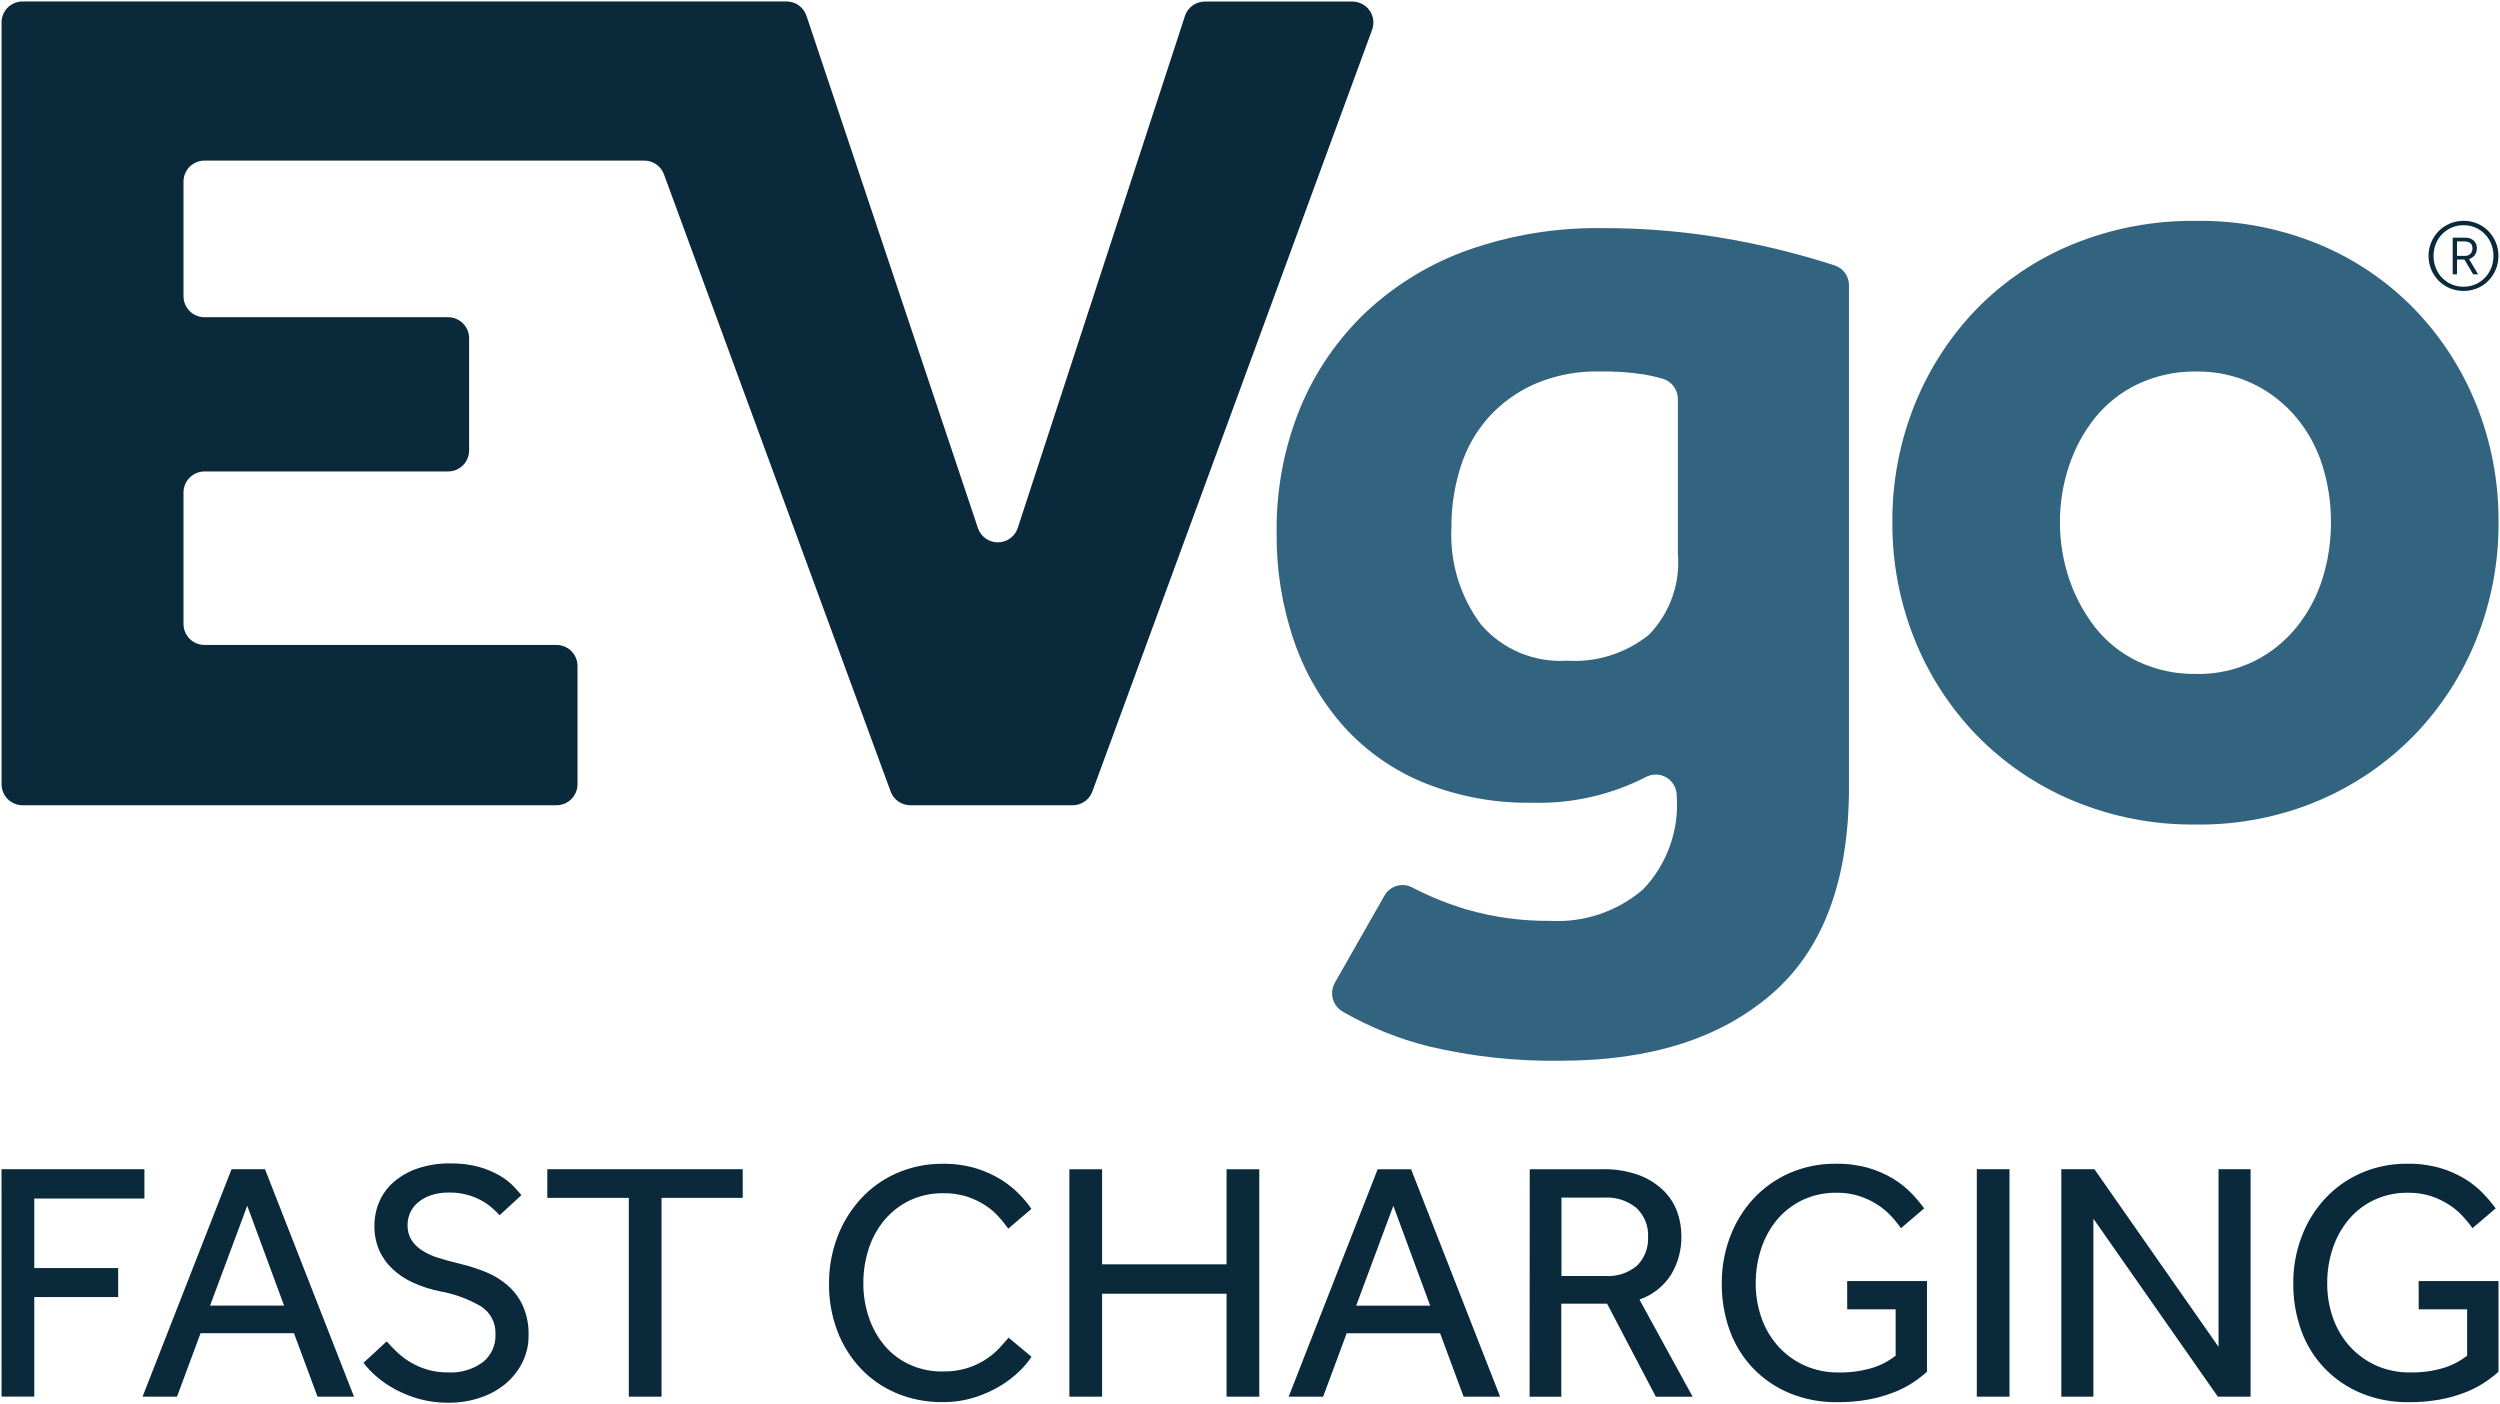
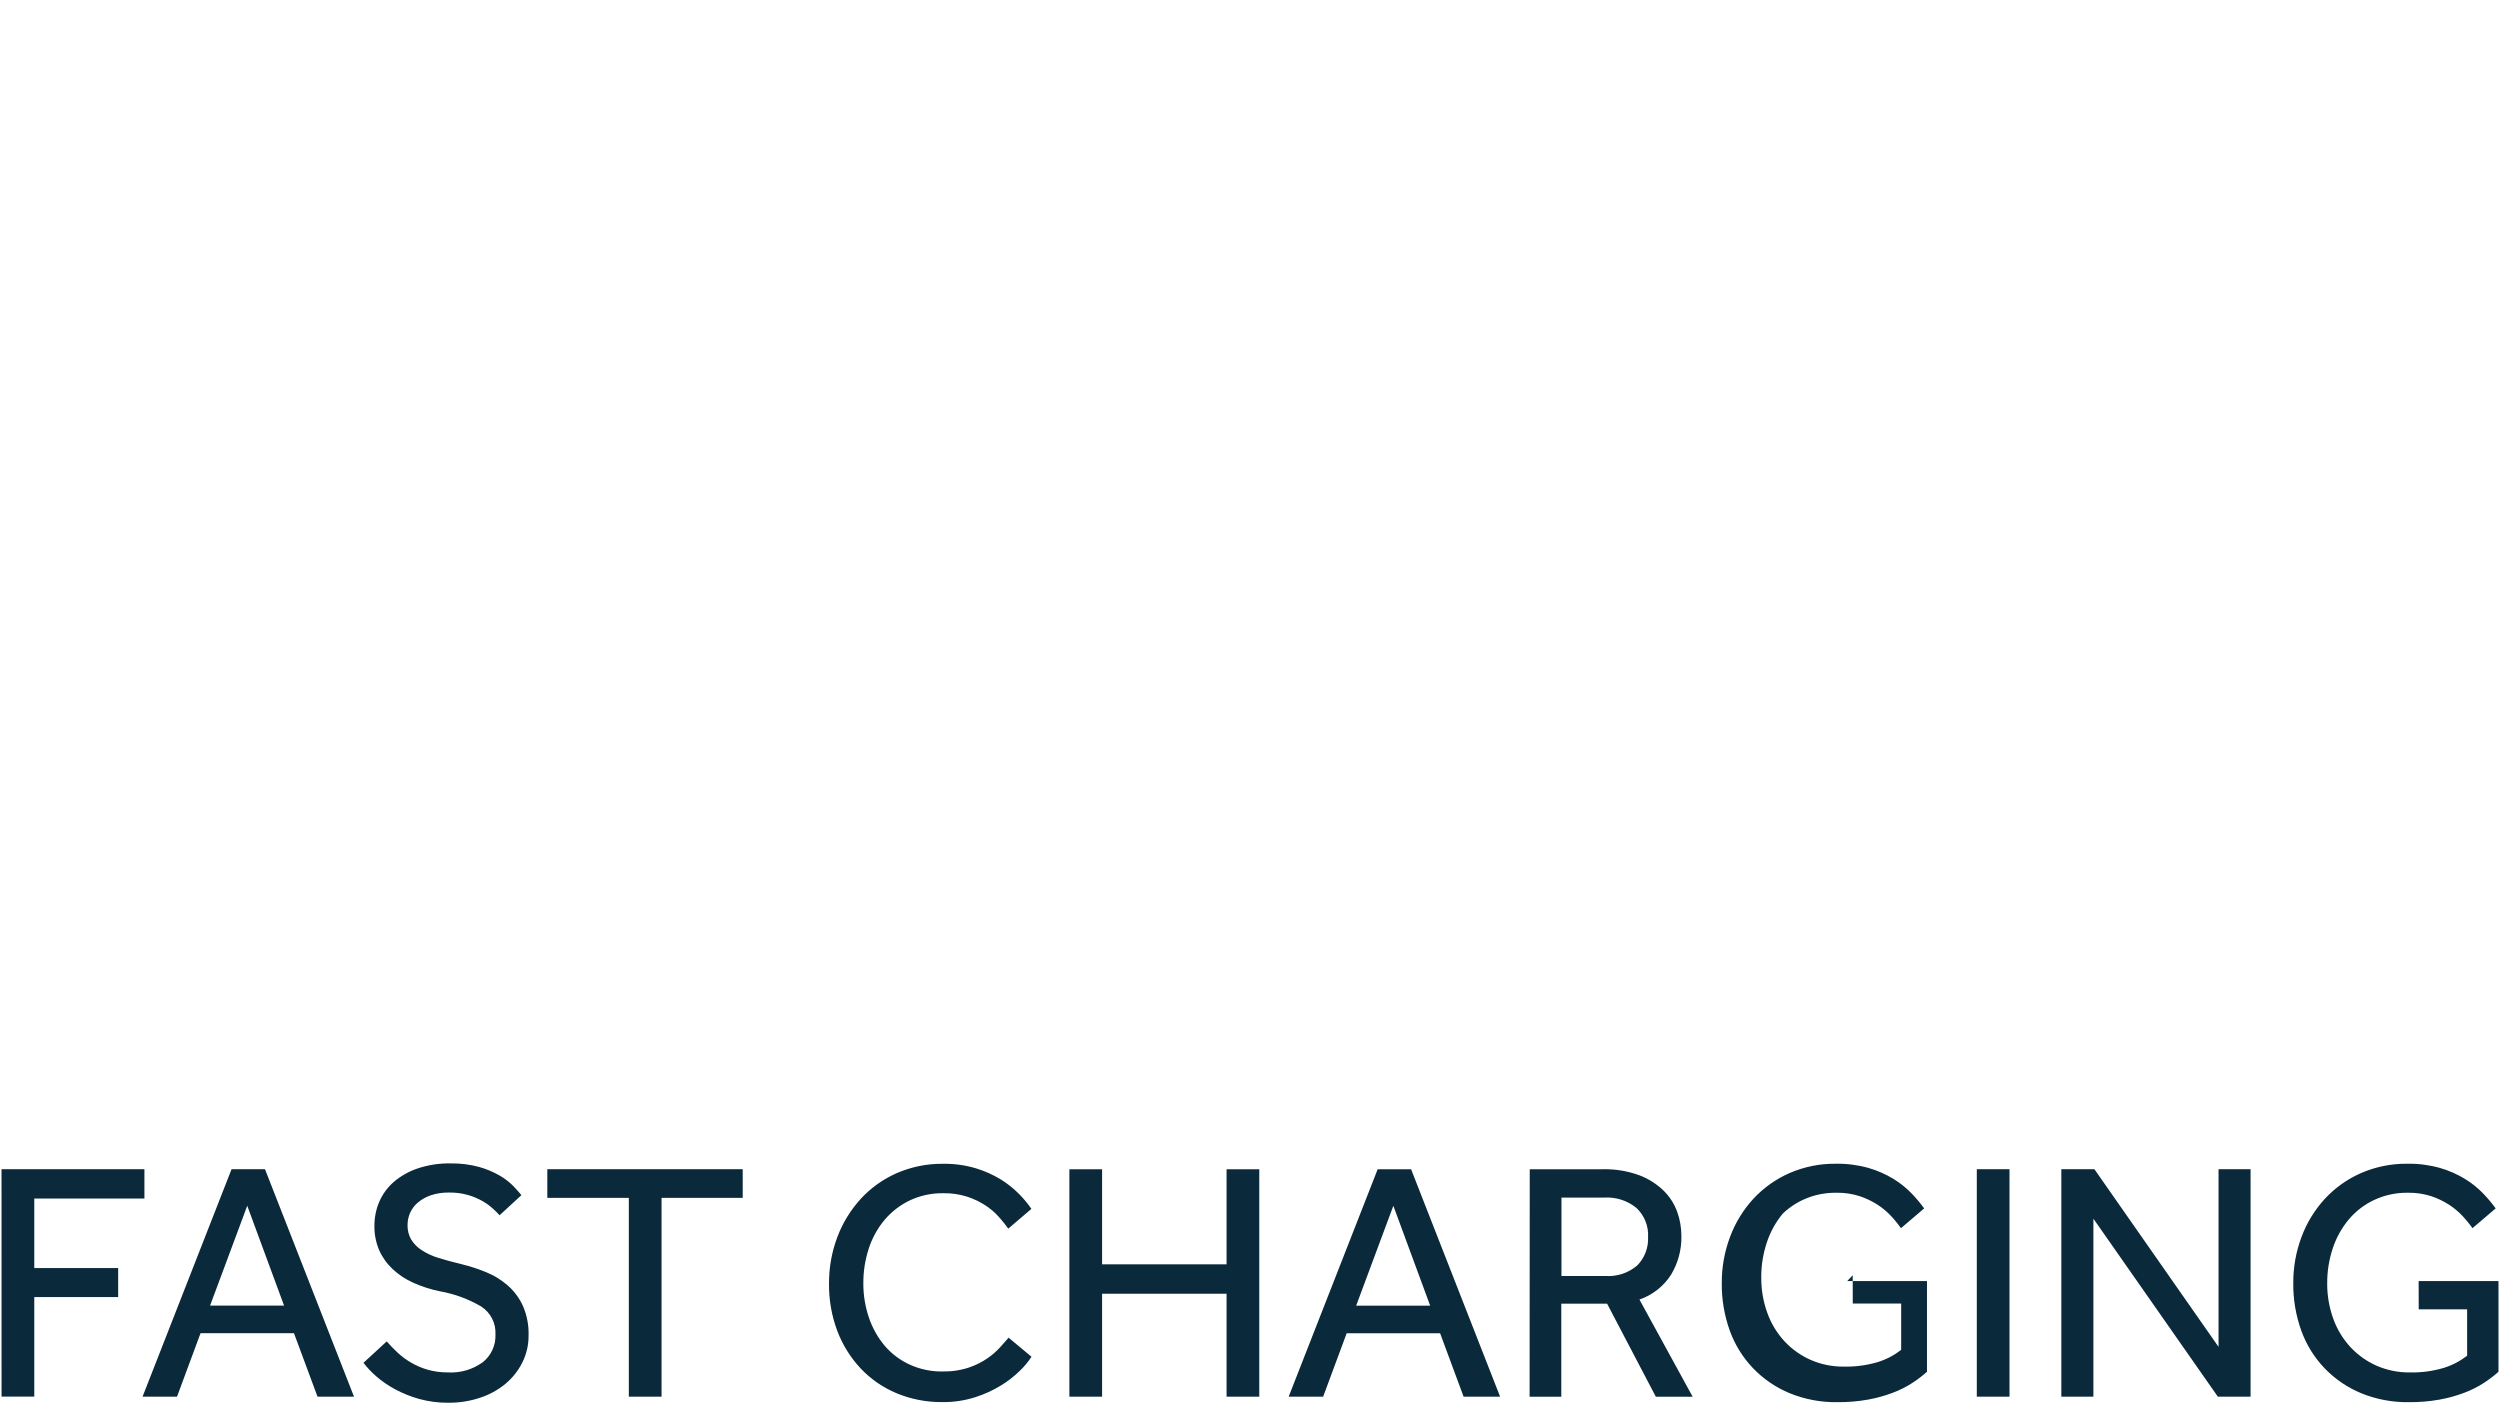
<svg xmlns="http://www.w3.org/2000/svg" version="1.2" baseProfile="tiny-ps" viewBox="0 0 1622 911" width="1622" height="911">
  <title>logo (26)-svg</title>
  <style>
		tspan { white-space:pre }
		.s0 { fill: #0a293b } 
		.s1 { fill: #32647f } 
	</style>
  <g id="Layer">
    <g id="Layer">
-       <path id="Layer" fill-rule="evenodd" class="s0" d="m1 758.58h92.7v19.02h-71.46v45.13h54.42v18.81h-54.42v64.58h-21.24l-0.01-147.54zm149.24 0h21.69l57.74 147.56h-23.67l-15.27-41.15h-60.62l-15.25 41.15h-22.36l57.73-147.56zm34.07 88.51l-23.9-64.8l-24.12 64.8h48.02zm66.58 23.21c2.07 2.37 4.4 4.77 6.98 7.2c0.66 0.62 1.35 1.23 2.05 1.81c0.7 0.58 1.41 1.15 2.14 1.69c0.73 0.54 1.48 1.07 2.24 1.57c0.76 0.5 1.53 0.98 2.32 1.44c0.85 0.5 1.71 0.97 2.58 1.41c0.88 0.44 1.77 0.86 2.67 1.25c0.9 0.39 1.82 0.75 2.74 1.08c0.93 0.33 1.86 0.63 2.8 0.9c1.06 0.3 2.13 0.57 3.21 0.8c1.08 0.23 2.17 0.41 3.26 0.56c1.09 0.15 2.19 0.26 3.29 0.32c1.1 0.07 2.2 0.1 3.31 0.09c2.01 0.12 4.03 0.07 6.04-0.15c2-0.22 3.99-0.62 5.92-1.18c1.94-0.56 3.82-1.29 5.63-2.18c1.81-0.89 3.54-1.93 5.18-3.11c1.33-1.07 2.54-2.28 3.59-3.63c1.05-1.35 1.94-2.81 2.65-4.36c0.71-1.55 1.23-3.18 1.56-4.85c0.33-1.67 0.46-3.38 0.4-5.09c0.1-1.79-0.04-3.58-0.4-5.33c-0.37-1.75-0.97-3.45-1.78-5.04c-0.81-1.59-1.83-3.08-3.03-4.4c-1.2-1.33-2.57-2.49-4.07-3.46c-2.06-1.21-4.18-2.33-6.34-3.35c-2.16-1.02-4.37-1.95-6.61-2.77c-2.24-0.83-4.52-1.55-6.83-2.17c-2.31-0.62-4.64-1.14-7-1.56c-1.48-0.3-2.96-0.64-4.42-1.02c-1.46-0.38-2.92-0.8-4.36-1.27c-1.44-0.46-2.87-0.96-4.28-1.51c-1.41-0.54-2.81-1.12-4.19-1.74c-1.23-0.55-2.43-1.14-3.61-1.79c-1.18-0.65-2.33-1.34-3.45-2.08c-1.12-0.74-2.21-1.53-3.27-2.36c-1.06-0.83-2.08-1.71-3.06-2.62c-0.92-0.86-1.8-1.77-2.63-2.72c-0.83-0.95-1.62-1.94-2.35-2.97c-0.73-1.03-1.41-2.1-2.04-3.19c-0.63-1.1-1.2-2.23-1.71-3.38c-0.53-1.24-1-2.52-1.4-3.81c-0.4-1.29-0.73-2.61-0.99-3.94c-0.26-1.33-0.45-2.67-0.57-4.02c-0.12-1.35-0.17-2.7-0.14-4.06c-0.01-1.33 0.05-2.65 0.18-3.97c0.13-1.32 0.32-2.63 0.58-3.93c0.26-1.3 0.58-2.59 0.97-3.85c0.39-1.27 0.84-2.51 1.36-3.73c0.52-1.22 1.11-2.42 1.77-3.58c0.66-1.16 1.38-2.28 2.16-3.36c0.78-1.08 1.62-2.11 2.52-3.1c0.9-0.99 1.85-1.92 2.84-2.8c1.13-0.98 2.31-1.9 3.54-2.76c1.22-0.86 2.49-1.67 3.79-2.41c1.3-0.74 2.63-1.42 4-2.04c1.37-0.61 2.76-1.16 4.18-1.64c1.72-0.58 3.47-1.09 5.24-1.52c1.77-0.43 3.55-0.79 5.35-1.06c1.8-0.28 3.61-0.48 5.42-0.6c1.81-0.12 3.63-0.17 5.45-0.14c1.57-0.03 3.15 0 4.72 0.08c1.57 0.08 3.14 0.22 4.7 0.42c1.56 0.19 3.12 0.44 4.66 0.75c1.54 0.3 3.08 0.66 4.59 1.08c1.17 0.33 2.33 0.69 3.47 1.09c1.15 0.4 2.28 0.84 3.4 1.31c1.12 0.47 2.22 0.98 3.31 1.52c1.09 0.54 2.16 1.12 3.21 1.72c0.81 0.47 1.61 0.96 2.39 1.49c0.78 0.52 1.54 1.07 2.28 1.65c0.74 0.57 1.46 1.17 2.16 1.8c0.7 0.62 1.38 1.27 2.03 1.94c2.22 2.36 3.92 4.28 5.09 5.75l-14.16 13.05c-0.89-1.04-2.2-2.39-4.05-4.05c-0.51-0.48-1.04-0.94-1.58-1.39c-0.54-0.45-1.09-0.88-1.65-1.3c-0.56-0.42-1.14-0.82-1.73-1.2c-0.59-0.38-1.18-0.75-1.79-1.1c-0.75-0.43-1.5-0.83-2.27-1.22c-0.77-0.38-1.55-0.74-2.34-1.08c-0.79-0.34-1.59-0.65-2.4-0.95c-0.81-0.29-1.62-0.56-2.45-0.81c-1.01-0.29-2.04-0.54-3.07-0.75c-1.03-0.21-2.07-0.39-3.12-0.53c-1.05-0.14-2.1-0.24-3.15-0.3c-1.05-0.06-2.11-0.08-3.16-0.07c-1.03-0.02-2.06 0-3.09 0.07c-1.03 0.07-2.05 0.18-3.07 0.34c-1.02 0.16-2.03 0.36-3.03 0.6c-1 0.25-1.99 0.53-2.96 0.87c-0.77 0.27-1.52 0.57-2.26 0.91c-0.74 0.34-1.46 0.72-2.17 1.12c-0.7 0.41-1.39 0.85-2.05 1.32c-0.66 0.47-1.3 0.98-1.92 1.51c-0.53 0.46-1.03 0.95-1.5 1.47c-0.47 0.52-0.91 1.06-1.32 1.63c-0.41 0.57-0.79 1.16-1.13 1.77c-0.34 0.61-0.65 1.24-0.92 1.88c-0.25 0.59-0.47 1.2-0.66 1.81c-0.19 0.62-0.35 1.24-0.48 1.87c-0.13 0.63-0.23 1.27-0.29 1.91c-0.07 0.64-0.1 1.28-0.1 1.93c-0.03 0.82 0 1.64 0.09 2.46c0.09 0.82 0.23 1.63 0.42 2.42c0.2 0.8 0.45 1.58 0.75 2.34c0.3 0.76 0.66 1.51 1.06 2.22c0.43 0.69 0.89 1.35 1.39 1.99c0.5 0.64 1.03 1.24 1.6 1.82c0.57 0.58 1.17 1.12 1.79 1.63c0.63 0.51 1.28 0.98 1.96 1.42c0.85 0.55 1.71 1.07 2.59 1.56c0.88 0.49 1.78 0.95 2.7 1.37c0.92 0.43 1.85 0.82 2.79 1.18c0.94 0.36 1.9 0.69 2.87 0.98c4.35 1.35 9.33 2.7 14.94 4.05c1.37 0.33 2.73 0.69 4.08 1.08c1.35 0.38 2.7 0.79 4.04 1.23c1.34 0.43 2.67 0.89 3.99 1.38c1.32 0.48 2.63 0.99 3.93 1.53c1.28 0.52 2.54 1.09 3.77 1.71c1.23 0.62 2.44 1.29 3.61 2.02c1.18 0.72 2.32 1.49 3.43 2.31c1.11 0.82 2.19 1.68 3.23 2.59c1.04 0.92 2.03 1.89 2.97 2.91c0.94 1.02 1.82 2.09 2.65 3.21c0.83 1.11 1.59 2.27 2.3 3.47c0.7 1.2 1.34 2.43 1.92 3.69c0.65 1.5 1.21 3.04 1.69 4.6c0.48 1.56 0.88 3.15 1.18 4.76c0.31 1.61 0.53 3.23 0.66 4.86c0.13 1.63 0.17 3.27 0.12 4.9c0.02 1.52-0.06 3.03-0.22 4.54c-0.16 1.51-0.42 3-0.76 4.48c-0.34 1.48-0.77 2.93-1.28 4.36c-0.51 1.43-1.11 2.82-1.79 4.18c-0.66 1.32-1.39 2.61-2.18 3.86c-0.79 1.25-1.65 2.46-2.57 3.62c-0.92 1.16-1.9 2.27-2.93 3.33c-1.03 1.06-2.12 2.07-3.26 3.01c-1.22 1-2.48 1.95-3.79 2.84c-1.31 0.89-2.65 1.71-4.04 2.47c-1.38 0.76-2.8 1.45-4.25 2.08c-1.45 0.63-2.93 1.18-4.43 1.67c-1.65 0.55-3.33 1.03-5.02 1.44c-1.69 0.41-3.4 0.75-5.12 1.02c-1.72 0.27-3.45 0.47-5.19 0.6c-1.74 0.13-3.48 0.18-5.22 0.17c-1.59 0.02-3.19-0.02-4.78-0.12c-1.59-0.09-3.18-0.24-4.76-0.45c-1.58-0.2-3.15-0.46-4.72-0.78c-1.56-0.31-3.11-0.68-4.65-1.1c-1.34-0.37-2.67-0.79-3.99-1.23c-1.32-0.45-2.63-0.93-3.92-1.45c-1.29-0.52-2.57-1.07-3.84-1.66c-1.26-0.59-2.51-1.21-3.74-1.86c-1.08-0.58-2.15-1.18-3.2-1.82c-1.05-0.64-2.08-1.3-3.1-1.99c-1.01-0.69-2.01-1.41-2.99-2.16c-0.98-0.75-1.93-1.52-2.86-2.32c-0.78-0.67-1.55-1.36-2.3-2.07c-0.75-0.71-1.48-1.44-2.19-2.19c-0.71-0.75-1.4-1.52-2.07-2.3c-0.67-0.78-1.32-1.59-1.95-2.41l15.04-13.86zm157.09-93.12h-52.88v-18.59h126.77v18.59h-52.65v128.97h-21.24v-128.97zm261.27 103.05c-0.54 0.82-1.1 1.63-1.68 2.43c-0.58 0.79-1.19 1.57-1.82 2.33c-0.63 0.76-1.28 1.5-1.95 2.22c-0.67 0.72-1.36 1.42-2.07 2.1c-0.94 0.92-1.9 1.81-2.88 2.67c-0.99 0.86-2 1.69-3.03 2.5c-1.04 0.8-2.09 1.58-3.17 2.32c-1.08 0.74-2.18 1.45-3.3 2.13c-1.32 0.8-2.66 1.57-4.02 2.29c-1.36 0.72-2.75 1.4-4.16 2.04c-1.41 0.64-2.83 1.23-4.27 1.79c-1.44 0.55-2.9 1.06-4.37 1.52c-1.7 0.53-3.41 1-5.15 1.4c-1.73 0.4-3.48 0.73-5.24 0.99c-1.76 0.26-3.53 0.45-5.3 0.57c-1.77 0.12-3.55 0.17-5.33 0.15c-2.55 0.03-5.1-0.07-7.65-0.3c-2.54-0.23-5.07-0.58-7.58-1.07c-2.51-0.48-4.99-1.09-7.43-1.83c-2.44-0.73-4.85-1.59-7.21-2.57c-2.19-0.92-4.32-1.95-6.4-3.08c-2.08-1.14-4.1-2.38-6.05-3.73c-1.95-1.35-3.83-2.79-5.63-4.33c-1.8-1.54-3.52-3.17-5.15-4.89c-1.64-1.75-3.2-3.58-4.66-5.49c-1.46-1.9-2.83-3.88-4.1-5.92c-1.27-2.04-2.44-4.14-3.51-6.29c-1.07-2.15-2.02-4.36-2.88-6.6c-0.92-2.44-1.72-4.92-2.41-7.44c-0.69-2.51-1.26-5.06-1.71-7.63c-0.45-2.57-0.79-5.16-1-7.75c-0.21-2.6-0.31-5.21-0.28-7.81c-0.02-2.58 0.08-5.16 0.29-7.73c0.22-2.57 0.55-5.13 1-7.67c0.45-2.54 1.02-5.06 1.71-7.55c0.68-2.49 1.48-4.95 2.39-7.36c0.86-2.28 1.82-4.52 2.89-6.71c1.07-2.19 2.24-4.33 3.51-6.4c1.27-2.08 2.64-4.1 4.1-6.04c1.46-1.95 3.01-3.83 4.65-5.63c1.63-1.77 3.35-3.46 5.16-5.06c1.8-1.6 3.69-3.1 5.65-4.5c1.96-1.4 3.99-2.7 6.08-3.89c2.09-1.19 4.25-2.28 6.45-3.25c2.37-1.03 4.8-1.94 7.26-2.72c2.47-0.78 4.98-1.42 7.51-1.93c2.54-0.51 5.1-0.89 7.67-1.13c2.58-0.24 5.16-0.34 7.75-0.31c1.78-0.03 3.55 0.02 5.32 0.12c1.77 0.11 3.54 0.28 5.3 0.52c1.76 0.24 3.51 0.55 5.25 0.92c1.74 0.37 3.46 0.81 5.16 1.31c1.42 0.42 2.82 0.89 4.21 1.41c1.39 0.51 2.76 1.07 4.12 1.67c1.35 0.6 2.69 1.24 4 1.93c1.31 0.68 2.6 1.41 3.87 2.18c1.09 0.66 2.15 1.36 3.19 2.09c1.04 0.73 2.06 1.49 3.06 2.28c1 0.79 1.97 1.61 2.92 2.46c0.95 0.85 1.87 1.73 2.76 2.63c0.75 0.75 1.48 1.51 2.19 2.29c0.71 0.78 1.41 1.58 2.08 2.39c0.68 0.81 1.33 1.64 1.97 2.48c0.64 0.84 1.25 1.7 1.85 2.57l-15.03 12.83c-0.49-0.68-0.99-1.36-1.49-2.03c-0.51-0.67-1.03-1.33-1.55-1.98c-0.53-0.65-1.06-1.3-1.61-1.94c-0.55-0.64-1.1-1.27-1.66-1.89c-0.64-0.71-1.31-1.4-1.99-2.07c-0.69-0.67-1.4-1.31-2.13-1.93c-0.73-0.62-1.48-1.21-2.25-1.78c-0.77-0.57-1.56-1.11-2.36-1.63c-0.91-0.58-1.85-1.14-2.79-1.66c-0.95-0.52-1.91-1.02-2.89-1.48c-0.98-0.46-1.98-0.89-2.98-1.29c-1.01-0.4-2.03-0.77-3.06-1.1c-1.23-0.39-2.48-0.72-3.74-1.01c-1.26-0.29-2.53-0.52-3.81-0.71c-1.28-0.18-2.56-0.32-3.85-0.4c-1.29-0.08-2.58-0.11-3.87-0.09c-1.87-0.03-3.75 0.04-5.61 0.22c-1.86 0.18-3.72 0.46-5.55 0.85c-1.83 0.39-3.64 0.88-5.42 1.48c-1.78 0.59-3.52 1.29-5.21 2.08c-1.56 0.75-3.09 1.58-4.57 2.49c-1.48 0.91-2.91 1.89-4.28 2.95c-1.37 1.06-2.69 2.19-3.95 3.39c-1.26 1.2-2.45 2.46-3.57 3.78c-1.14 1.37-2.22 2.78-3.23 4.25c-1.01 1.47-1.94 2.99-2.81 4.54c-0.86 1.56-1.65 3.16-2.36 4.79c-0.71 1.63-1.34 3.3-1.88 5c-0.6 1.82-1.12 3.65-1.57 5.51c-0.45 1.86-0.82 3.73-1.12 5.62c-0.3 1.89-0.52 3.79-0.66 5.69c-0.14 1.91-0.21 3.82-0.2 5.73c-0.01 1.9 0.05 3.81 0.2 5.71c0.15 1.9 0.37 3.79 0.68 5.67c0.31 1.88 0.69 3.75 1.15 5.59c0.46 1.85 1 3.68 1.62 5.48c0.56 1.66 1.2 3.3 1.92 4.91c0.72 1.6 1.51 3.17 2.37 4.7c0.86 1.53 1.8 3.02 2.8 4.46c1 1.44 2.07 2.84 3.2 4.18c1.11 1.29 2.29 2.52 3.53 3.68c1.24 1.16 2.55 2.26 3.91 3.28c1.36 1.02 2.78 1.97 4.24 2.83c1.46 0.87 2.97 1.66 4.52 2.36c1.66 0.75 3.36 1.41 5.09 1.98c1.73 0.57 3.5 1.04 5.28 1.41c1.78 0.37 3.59 0.65 5.4 0.82c1.81 0.17 3.64 0.25 5.46 0.22c1.45 0.03 2.9 0 4.35-0.09c1.45-0.09 2.89-0.24 4.33-0.46c1.44-0.21 2.86-0.49 4.27-0.82c1.41-0.33 2.81-0.73 4.19-1.18c1.08-0.37 2.14-0.77 3.19-1.21c1.05-0.44 2.08-0.91 3.1-1.42c1.02-0.51 2.01-1.05 2.99-1.63c0.98-0.58 1.94-1.19 2.87-1.83c0.75-0.52 1.48-1.05 2.2-1.61c0.72-0.56 1.42-1.14 2.1-1.74c0.68-0.6 1.35-1.22 2-1.86c0.65-0.64 1.28-1.3 1.89-1.97c2.13-2.45 3.93-4.48 5.4-6.09l14.84 12.35zm24.56-121.63h21.22v61.72h80.76v-61.72h21.22v147.56h-21.22v-66.8h-80.76v66.8h-21.22v-147.56zm200.02 0h21.68l57.75 147.56h-23.68l-15.25-41.15h-60.61l-15.27 41.15h-22.36l57.74-147.56zm34.06 88.51l-23.89-64.8l-24.12 64.8h48.02zm64.6-88.51h47.09c2.03-0.05 4.06-0.01 6.08 0.12c2.02 0.14 4.04 0.37 6.04 0.69c2 0.32 3.99 0.74 5.95 1.25c1.96 0.51 3.9 1.11 5.81 1.81c1.47 0.55 2.91 1.18 4.32 1.87c1.41 0.7 2.78 1.47 4.1 2.3c1.33 0.84 2.61 1.74 3.85 2.71c1.24 0.97 2.42 2 3.55 3.08c0.99 0.97 1.92 1.99 2.79 3.06c0.87 1.07 1.68 2.19 2.43 3.35c0.75 1.16 1.43 2.36 2.04 3.6c0.61 1.24 1.16 2.51 1.63 3.81c0.45 1.26 0.84 2.53 1.18 3.82c0.34 1.29 0.62 2.6 0.85 3.91c0.23 1.32 0.4 2.64 0.51 3.97c0.11 1.33 0.17 2.66 0.17 4c0.04 2.18-0.07 4.37-0.33 6.54c-0.26 2.17-0.67 4.32-1.24 6.43c-0.56 2.11-1.27 4.18-2.12 6.19c-0.85 2.01-1.84 3.96-2.96 5.84c-1.19 1.88-2.54 3.65-4.04 5.3c-1.49 1.65-3.12 3.17-4.87 4.55c-1.75 1.38-3.61 2.6-5.56 3.67c-1.95 1.06-3.99 1.96-6.1 2.68l34.52 63.05h-23.89l-31.63-60.39h-29.7v60.39h-20.57l0.09-147.61zm48.88 69.24c1.88 0.15 3.77 0.11 5.64-0.12c1.87-0.23 3.71-0.63 5.5-1.22c1.79-0.59 3.52-1.35 5.16-2.28c1.64-0.93 3.19-2.01 4.61-3.24c1.18-1.2 2.23-2.53 3.14-3.95c0.91-1.42 1.67-2.93 2.27-4.5c0.6-1.58 1.03-3.21 1.3-4.87c0.26-1.66 0.36-3.35 0.28-5.03c0.1-1.75 0.01-3.5-0.28-5.23c-0.28-1.73-0.75-3.42-1.4-5.05c-0.65-1.63-1.47-3.18-2.46-4.63c-0.99-1.45-2.13-2.79-3.4-3.99c-1.44-1.18-2.99-2.23-4.63-3.12c-1.64-0.9-3.35-1.64-5.13-2.21c-1.77-0.58-3.6-0.99-5.45-1.22c-1.85-0.24-3.72-0.3-5.58-0.19h-27.86v50.88l28.3-0.01zm157.09 3.33h51.76v58.85c-0.75 0.67-1.52 1.32-2.3 1.96c-0.78 0.64-1.57 1.26-2.37 1.87c-0.8 0.61-1.61 1.2-2.44 1.78c-0.82 0.58-1.66 1.14-2.5 1.69c-0.99 0.63-2 1.24-3.02 1.83c-1.02 0.58-2.06 1.14-3.12 1.66c-1.05 0.53-2.12 1.03-3.2 1.5c-1.08 0.47-2.17 0.91-3.27 1.33c-1.3 0.49-2.61 0.95-3.93 1.38c-1.32 0.43-2.65 0.83-3.99 1.2c-1.34 0.37-2.69 0.71-4.04 1.02c-1.35 0.31-2.72 0.59-4.08 0.83c-1.64 0.29-3.29 0.54-4.94 0.76c-1.65 0.22-3.31 0.39-4.97 0.53c-1.66 0.14-3.32 0.24-4.99 0.3c-1.67 0.06-3.33 0.08-5 0.07c-2.65 0.04-5.3-0.05-7.94-0.28c-2.64-0.23-5.27-0.59-7.88-1.08c-2.61-0.49-5.18-1.11-7.73-1.87c-2.54-0.75-5.05-1.63-7.5-2.63c-2.22-0.93-4.4-1.97-6.51-3.11c-2.12-1.15-4.17-2.41-6.16-3.77c-1.99-1.36-3.9-2.82-5.74-4.38c-1.84-1.56-3.59-3.21-5.26-4.94c-1.66-1.74-3.22-3.56-4.69-5.46c-1.47-1.9-2.83-3.87-4.1-5.91c-1.26-2.04-2.42-4.14-3.46-6.3c-1.04-2.16-1.98-4.37-2.79-6.63c-0.88-2.45-1.66-4.94-2.32-7.46c-0.66-2.52-1.21-5.07-1.65-7.63c-0.44-2.57-0.76-5.15-0.97-7.75c-0.21-2.6-0.3-5.2-0.27-7.81c-0.02-2.58 0.07-5.16 0.29-7.74c0.22-2.57 0.55-5.13 1-7.68c0.45-2.54 1.02-5.06 1.71-7.55c0.69-2.49 1.49-4.94 2.4-7.36c0.85-2.27 1.81-4.51 2.87-6.69c1.06-2.18 2.23-4.31 3.51-6.38c1.27-2.07 2.64-4.07 4.1-6.01c1.46-1.94 3.02-3.8 4.66-5.59c1.64-1.76 3.36-3.44 5.17-5.02c1.81-1.59 3.69-3.08 5.65-4.47c1.96-1.39 3.99-2.68 6.08-3.87c2.09-1.19 4.24-2.26 6.44-3.23c2.37-1.04 4.8-1.94 7.26-2.72c2.47-0.78 4.98-1.42 7.51-1.93c2.54-0.51 5.1-0.89 7.67-1.13c2.58-0.24 5.16-0.34 7.75-0.31c1.77-0.03 3.54 0 5.31 0.1c1.77 0.1 3.54 0.26 5.29 0.49c1.76 0.23 3.51 0.52 5.24 0.87c1.74 0.35 3.46 0.77 5.17 1.24c1.42 0.41 2.83 0.86 4.22 1.36c1.39 0.5 2.76 1.05 4.12 1.64c1.35 0.59 2.69 1.23 4 1.91c1.31 0.68 2.6 1.4 3.87 2.17c1.08 0.66 2.14 1.35 3.18 2.08c1.04 0.73 2.05 1.48 3.04 2.27c0.99 0.79 1.96 1.61 2.89 2.46c0.94 0.85 1.85 1.73 2.73 2.64c0.74 0.76 1.46 1.54 2.17 2.33c0.71 0.79 1.41 1.59 2.09 2.4c0.68 0.81 1.35 1.64 2 2.47c0.65 0.83 1.29 1.68 1.92 2.54l-15.04 12.83c-0.49-0.68-1-1.36-1.51-2.03c-0.51-0.67-1.04-1.33-1.57-1.99c-0.53-0.65-1.08-1.3-1.63-1.94c-0.55-0.64-1.12-1.27-1.69-1.89c-0.66-0.71-1.34-1.39-2.04-2.05c-0.7-0.66-1.42-1.31-2.16-1.92c-0.74-0.62-1.5-1.22-2.28-1.79c-0.78-0.57-1.57-1.12-2.38-1.64c-0.91-0.58-1.83-1.13-2.77-1.65c-0.94-0.52-1.9-1.01-2.87-1.48c-0.97-0.46-1.96-0.89-2.95-1.3c-1-0.4-2.01-0.77-3.03-1.11c-1.2-0.38-2.42-0.72-3.65-1c-1.23-0.29-2.47-0.52-3.72-0.7c-1.25-0.18-2.51-0.32-3.77-0.4c-1.26-0.08-2.52-0.11-3.79-0.09c-1.88-0.03-3.76 0.04-5.64 0.22c-1.87 0.18-3.73 0.47-5.58 0.86c-1.84 0.39-3.66 0.88-5.44 1.48c-1.79 0.6-3.54 1.29-5.24 2.08c-1.58 0.74-3.12 1.56-4.61 2.47c-1.49 0.9-2.93 1.89-4.32 2.94c-1.39 1.06-2.71 2.19-3.98 3.39c-1.26 1.2-2.46 2.47-3.59 3.79c-1.15 1.38-2.24 2.81-3.25 4.29c-1.02 1.48-1.96 3.01-2.83 4.58c-0.87 1.57-1.67 3.18-2.39 4.82c-0.72 1.64-1.36 3.32-1.92 5.03c-0.61 1.82-1.15 3.67-1.61 5.53c-0.46 1.87-0.84 3.75-1.15 5.65c-0.31 1.9-0.53 3.81-0.68 5.72c-0.15 1.92-0.22 3.84-0.21 5.76c-0.02 2 0.05 3.99 0.21 5.98c0.16 1.99 0.41 3.97 0.75 5.94c0.34 1.97 0.77 3.92 1.28 5.84c0.52 1.93 1.12 3.83 1.81 5.7c0.61 1.69 1.31 3.34 2.09 4.96c0.78 1.62 1.64 3.19 2.58 4.72c0.94 1.53 1.95 3.01 3.03 4.44c1.09 1.43 2.24 2.8 3.46 4.12c1.19 1.27 2.44 2.47 3.76 3.61c1.31 1.14 2.68 2.22 4.1 3.22c1.42 1 2.89 1.94 4.4 2.79c1.51 0.86 3.07 1.64 4.66 2.34c1.69 0.73 3.41 1.37 5.17 1.92c1.76 0.55 3.54 1 5.34 1.37c1.8 0.36 3.62 0.63 5.46 0.8c1.83 0.17 3.67 0.25 5.51 0.22c1.84 0.04 3.68 0.01 5.51-0.09c1.83-0.1 3.67-0.27 5.49-0.51c1.82-0.24 3.63-0.55 5.43-0.93c1.8-0.38 3.58-0.83 5.35-1.34c1.39-0.43 2.76-0.91 4.1-1.46c1.34-0.55 2.66-1.16 3.95-1.83c1.29-0.67 2.55-1.4 3.77-2.18c1.22-0.78 2.41-1.62 3.56-2.51l0-30.08h-31.41l-0.03-18.33zm84.08-72.58h21.22v147.56h-21.22v-147.56zm54.85 0h21.46l80.54 115.26v-115.26h20.78v147.56h-21.24l-80.74-115.47v115.47h-20.8l0-147.56zm231.85 72.58h51.77v58.85c-0.75 0.67-1.52 1.32-2.3 1.96c-0.78 0.64-1.57 1.26-2.37 1.87c-0.8 0.61-1.61 1.2-2.44 1.78c-0.82 0.58-1.66 1.14-2.5 1.69c-0.99 0.63-2 1.24-3.02 1.83c-1.02 0.58-2.06 1.14-3.12 1.66c-1.05 0.53-2.12 1.03-3.2 1.5c-1.08 0.47-2.17 0.91-3.27 1.33c-1.3 0.49-2.61 0.95-3.93 1.38c-1.32 0.43-2.65 0.83-3.99 1.2c-1.34 0.37-2.69 0.71-4.04 1.02c-1.35 0.31-2.72 0.59-4.08 0.83c-1.64 0.29-3.29 0.54-4.94 0.76c-1.65 0.22-3.31 0.39-4.97 0.53c-1.66 0.14-3.32 0.24-4.99 0.3c-1.67 0.06-3.33 0.08-5 0.07c-2.65 0.04-5.3-0.05-7.94-0.28c-2.64-0.23-5.27-0.59-7.88-1.08c-2.61-0.49-5.18-1.11-7.73-1.87c-2.54-0.75-5.05-1.63-7.5-2.63c-2.22-0.93-4.4-1.97-6.51-3.11c-2.12-1.15-4.17-2.41-6.16-3.77c-1.99-1.36-3.9-2.82-5.74-4.38c-1.84-1.56-3.59-3.21-5.26-4.94c-1.66-1.74-3.22-3.56-4.69-5.46c-1.47-1.9-2.83-3.87-4.1-5.91c-1.26-2.04-2.42-4.14-3.46-6.3c-1.04-2.16-1.98-4.37-2.79-6.63c-0.88-2.45-1.66-4.94-2.32-7.46c-0.66-2.52-1.21-5.07-1.65-7.63c-0.44-2.57-0.76-5.15-0.97-7.75c-0.21-2.6-0.3-5.2-0.27-7.81c-0.02-2.58 0.07-5.16 0.29-7.74c0.22-2.57 0.55-5.13 1-7.68c0.45-2.54 1.02-5.06 1.71-7.55c0.69-2.49 1.49-4.94 2.4-7.36c0.85-2.27 1.81-4.51 2.87-6.69c1.06-2.18 2.23-4.31 3.51-6.38c1.27-2.07 2.64-4.07 4.1-6.01c1.46-1.94 3.02-3.8 4.66-5.59c1.64-1.76 3.36-3.44 5.17-5.02c1.81-1.59 3.69-3.08 5.65-4.47c1.96-1.39 3.99-2.68 6.08-3.87c2.09-1.19 4.24-2.26 6.44-3.23c2.37-1.04 4.8-1.94 7.26-2.72c2.47-0.78 4.98-1.42 7.51-1.93c2.54-0.51 5.1-0.89 7.67-1.13c2.58-0.24 5.16-0.34 7.75-0.31c1.77-0.03 3.54 0 5.31 0.1c1.77 0.1 3.54 0.26 5.29 0.49c1.76 0.23 3.51 0.52 5.24 0.87c1.74 0.35 3.46 0.77 5.17 1.24c1.42 0.41 2.83 0.86 4.22 1.36c1.39 0.5 2.76 1.05 4.12 1.64c1.35 0.59 2.69 1.23 4 1.91c1.31 0.68 2.6 1.4 3.87 2.17c1.08 0.66 2.14 1.35 3.18 2.08c1.04 0.73 2.05 1.48 3.04 2.27c0.99 0.79 1.96 1.61 2.89 2.46c0.94 0.85 1.85 1.73 2.73 2.64c0.74 0.76 1.46 1.54 2.17 2.33c0.71 0.79 1.41 1.59 2.09 2.4c0.68 0.81 1.35 1.64 2 2.47c0.65 0.84 1.29 1.68 1.92 2.54l-15.04 12.83c-0.49-0.68-1-1.36-1.51-2.03c-0.51-0.67-1.04-1.33-1.57-1.99c-0.53-0.65-1.08-1.3-1.63-1.94c-0.55-0.64-1.12-1.27-1.69-1.89c-0.66-0.71-1.34-1.39-2.04-2.05c-0.7-0.66-1.42-1.31-2.16-1.92c-0.74-0.62-1.5-1.22-2.28-1.79c-0.78-0.57-1.57-1.12-2.38-1.64c-0.91-0.58-1.83-1.13-2.77-1.65c-0.94-0.52-1.9-1.01-2.87-1.48c-0.97-0.46-1.96-0.89-2.95-1.3c-1-0.4-2.01-0.77-3.03-1.11c-1.2-0.38-2.42-0.72-3.65-1c-1.23-0.29-2.47-0.52-3.72-0.7c-1.25-0.18-2.51-0.32-3.77-0.4c-1.26-0.08-2.52-0.11-3.79-0.09c-1.88-0.03-3.76 0.04-5.64 0.22c-1.87 0.18-3.73 0.47-5.58 0.86c-1.84 0.39-3.66 0.88-5.44 1.48c-1.79 0.6-3.54 1.29-5.24 2.08c-1.58 0.74-3.12 1.56-4.61 2.46c-1.49 0.9-2.93 1.89-4.32 2.94c-1.38 1.06-2.71 2.19-3.97 3.39c-1.26 1.2-2.46 2.47-3.59 3.8c-1.15 1.38-2.24 2.81-3.26 4.29c-1.02 1.48-1.96 3.01-2.84 4.57c-0.87 1.57-1.67 3.18-2.39 4.82c-0.72 1.64-1.36 3.32-1.92 5.03c-0.61 1.82-1.15 3.67-1.61 5.53c-0.46 1.87-0.84 3.75-1.15 5.65c-0.31 1.9-0.53 3.81-0.68 5.72c-0.15 1.92-0.22 3.84-0.21 5.76c-0.02 2 0.05 3.99 0.21 5.98c0.16 1.99 0.41 3.97 0.75 5.94c0.34 1.97 0.77 3.92 1.28 5.84c0.52 1.93 1.12 3.83 1.81 5.7c0.61 1.69 1.31 3.34 2.09 4.96c0.78 1.62 1.64 3.19 2.58 4.72c0.94 1.53 1.95 3.01 3.03 4.44c1.09 1.43 2.24 2.8 3.46 4.12c1.19 1.27 2.44 2.47 3.76 3.61c1.31 1.14 2.68 2.22 4.1 3.22c1.42 1 2.89 1.94 4.4 2.79c1.51 0.86 3.07 1.64 4.66 2.34c1.69 0.73 3.41 1.37 5.17 1.92c1.76 0.55 3.54 1 5.34 1.37c1.8 0.36 3.62 0.63 5.46 0.8c1.83 0.17 3.67 0.25 5.51 0.22c1.84 0.04 3.68 0.01 5.51-0.09c1.83-0.1 3.67-0.27 5.49-0.51c1.82-0.24 3.63-0.55 5.43-0.93c1.8-0.38 3.58-0.83 5.35-1.34c1.39-0.43 2.76-0.91 4.1-1.46c1.34-0.55 2.66-1.16 3.95-1.83c1.29-0.67 2.55-1.4 3.77-2.18c1.22-0.78 2.41-1.62 3.56-2.51v-30.08h-31.41l-0.04-18.33z" />
-     </g>
-     <path id="Layer" class="s0" d="m768.76 10.4c0.44-1.36 1.1-2.64 1.94-3.79c0.84-1.15 1.86-2.17 3.02-3.01c1.16-0.84 2.44-1.49 3.8-1.93c1.36-0.44 2.78-0.66 4.21-0.66h95.69c2.19 0 4.36 0.53 6.3 1.54c1.95 1.01 3.62 2.48 4.88 4.28c1.26 1.8 2.06 3.87 2.34 6.05c0.28 2.18 0.03 4.39-0.72 6.45l-181.49 494.19c-0.48 1.3-1.15 2.52-2 3.62c-0.85 1.1-1.85 2.06-2.99 2.85c-1.14 0.79-2.39 1.41-3.71 1.82c-1.32 0.42-2.7 0.63-4.09 0.63h-105.3c-1.39 0-2.77-0.21-4.09-0.63c-1.32-0.42-2.58-1.03-3.71-1.82c-1.14-0.79-2.15-1.76-2.99-2.85c-0.85-1.1-1.52-2.32-2-3.62l-147.07-400.41c-0.48-1.3-1.15-2.52-2-3.62c-0.85-1.1-1.86-2.06-2.99-2.85c-1.14-0.79-2.39-1.41-3.71-1.82c-1.32-0.42-2.7-0.63-4.08-0.63h-285.32c-1.79 0-3.56 0.36-5.21 1.04c-1.65 0.69-3.15 1.69-4.42 2.95c-1.26 1.26-2.27 2.77-2.95 4.42c-0.69 1.65-1.04 3.42-1.04 5.21l0 74.38c0 1.79 0.35 3.56 1.04 5.21c0.68 1.65 1.69 3.16 2.95 4.42c1.26 1.27 2.77 2.27 4.42 2.96c1.65 0.69 3.42 1.04 5.21 1.04l158.04 0c1.79 0 3.56 0.35 5.22 1.03c1.65 0.68 3.16 1.69 4.42 2.95c1.27 1.27 2.27 2.77 2.96 4.42c0.69 1.65 1.04 3.43 1.04 5.22v72.82c0 1.79-0.35 3.56-1.04 5.22c-0.69 1.65-1.69 3.16-2.96 4.42c-1.27 1.27-2.77 2.27-4.42 2.95c-1.65 0.68-3.43 1.03-5.22 1.03h-158.04c-1.79 0-3.56 0.36-5.21 1.04c-1.65 0.69-3.15 1.69-4.42 2.95c-1.26 1.26-2.27 2.77-2.95 4.42c-0.69 1.65-1.04 3.42-1.04 5.21l0 85.33c0 1.79 0.36 3.56 1.04 5.21c0.69 1.65 1.69 3.15 2.95 4.42c1.26 1.26 2.77 2.27 4.42 2.95c1.65 0.69 3.42 1.04 5.21 1.04h228.39c1.79 0 3.56 0.35 5.21 1.04c1.65 0.68 3.15 1.69 4.42 2.95c1.26 1.26 2.27 2.77 2.95 4.42c0.68 1.65 1.04 3.42 1.04 5.21l0 76.75c0 1.79-0.35 3.56-1.04 5.21c-0.68 1.65-1.69 3.15-2.95 4.42c-1.26 1.26-2.77 2.27-4.42 2.95c-1.65 0.68-3.42 1.04-5.21 1.04h-346.44c-1.79 0-3.56-0.36-5.21-1.04c-1.65-0.69-3.15-1.69-4.42-2.95c-1.26-1.26-2.27-2.77-2.95-4.42c-0.69-1.65-1.04-3.42-1.04-5.21v-494.26c0-1.79 0.35-3.56 1.04-5.21c0.68-1.65 1.69-3.15 2.95-4.42c1.26-1.26 2.77-2.27 4.42-2.95c1.65-0.68 3.42-1.04 5.21-1.04h495.68c1.42 0 2.83 0.22 4.18 0.65c1.35 0.43 2.63 1.08 3.78 1.91c1.15 0.83 2.17 1.84 3.01 2.98c0.84 1.14 1.5 2.41 1.95 3.76l111.24 332.34c0.91 2.72 2.65 5.08 4.98 6.75c2.33 1.67 5.12 2.56 7.99 2.55c2.86-0.01 5.65-0.92 7.97-2.61c2.32-1.69 4.04-4.06 4.93-6.78l108.45-332.1v0z" />
-     <g id="Layer">
-       <path id="Layer" fill-rule="evenodd" class="s1" d="m898.18 581.18c0.84-1.51 1.95-2.84 3.29-3.93c1.34-1.09 2.87-1.91 4.52-2.42c1.65-0.51 3.37-0.7 5.09-0.56c1.72 0.14 3.39 0.61 4.94 1.38c2.83 1.47 5.69 2.88 8.58 4.22c2.89 1.34 5.82 2.61 8.77 3.81c2.95 1.2 5.94 2.33 8.94 3.38c3.01 1.06 6.04 2.04 9.1 2.95c4.4 1.28 8.85 2.4 13.34 3.35c4.49 0.95 9.01 1.74 13.55 2.36c4.54 0.62 9.11 1.08 13.69 1.37c4.58 0.29 9.16 0.41 13.75 0.36c5.42 0.31 10.86 0.1 16.25-0.63c5.38-0.73 10.68-1.97 15.83-3.71c5.15-1.74 10.11-3.97 14.84-6.65c4.72-2.69 9.17-5.82 13.3-9.35c3.86-4.02 7.28-8.42 10.21-13.16c2.93-4.73 5.36-9.76 7.24-15c1.88-5.24 3.2-10.66 3.95-16.18c0.75-5.52 0.91-11.1 0.48-16.65c0-2.37-0.62-4.7-1.8-6.76c-1.18-2.06-2.88-3.77-4.93-4.97c-2.05-1.2-4.37-1.84-6.75-1.86c-2.37-0.02-4.71 0.58-6.78 1.75c-5.66 2.88-11.5 5.41-17.48 7.57c-5.98 2.16-12.08 3.93-18.28 5.33c-6.2 1.39-12.48 2.39-18.81 3c-6.33 0.61-12.68 0.82-19.03 0.63c-5.97 0.1-11.94-0.1-17.89-0.59c-5.95-0.49-11.87-1.28-17.74-2.37c-5.87-1.08-11.68-2.46-17.42-4.12c-5.73-1.66-11.38-3.6-16.92-5.83c-4.94-2.01-9.76-4.29-14.45-6.84c-4.68-2.55-9.22-5.36-13.59-8.41c-4.37-3.06-8.57-6.35-12.57-9.88c-4-3.53-7.8-7.27-11.38-11.22c-3.58-4.03-6.96-8.23-10.13-12.6c-3.17-4.36-6.11-8.88-8.83-13.54c-2.72-4.66-5.2-9.44-7.45-14.35c-2.24-4.9-4.24-9.91-5.99-15.01c-1.94-5.65-3.63-11.37-5.08-17.16c-1.45-5.79-2.65-11.64-3.6-17.53c-0.95-5.89-1.65-11.82-2.09-17.78c-0.44-5.95-0.63-11.92-0.57-17.89c-0.09-6.91 0.16-13.82 0.75-20.7c0.6-6.88 1.53-13.73 2.81-20.52c1.28-6.79 2.9-13.51 4.85-20.14c1.95-6.63 4.23-13.15 6.83-19.55c2.43-5.89 5.17-11.65 8.21-17.25c3.04-5.6 6.37-11.04 9.98-16.29c3.61-5.25 7.5-10.31 11.64-15.15c4.14-4.84 8.54-9.46 13.17-13.84c4.77-4.44 9.76-8.63 14.96-12.56c5.2-3.93 10.6-7.58 16.17-10.96c5.58-3.37 11.32-6.46 17.21-9.24c5.89-2.78 11.92-5.26 18.07-7.42c6.92-2.42 13.95-4.54 21.05-6.34c7.11-1.81 14.29-3.3 21.53-4.48c7.24-1.18 14.52-2.04 21.84-2.58c7.31-0.54 14.65-0.76 21.98-0.66c7.24-0.03 14.48 0.11 21.71 0.43c7.23 0.31 14.46 0.8 21.67 1.45c7.21 0.65 14.41 1.47 21.58 2.46c7.17 0.99 14.32 2.15 21.44 3.48c5.47 1.02 10.92 2.12 16.36 3.31c5.43 1.19 10.85 2.47 16.24 3.84c5.39 1.37 10.76 2.82 16.11 4.36c5.35 1.54 10.67 3.17 15.96 4.88c1.34 0.45 2.61 1.11 3.75 1.96c1.14 0.84 2.14 1.86 2.96 3.02c0.82 1.16 1.46 2.43 1.88 3.79c0.42 1.35 0.63 2.77 0.62 4.18v325.58c0 60.46-16.68 105.16-50.04 134.08c-33.36 28.93-78.97 43.38-136.81 43.38c-7.23 0.11-14.46 0-21.68-0.34c-7.22-0.34-14.43-0.9-21.61-1.68c-7.19-0.78-14.34-1.79-21.47-3.01c-7.12-1.23-14.21-2.67-21.24-4.34c-4.85-1.22-9.66-2.61-14.41-4.16c-4.76-1.55-9.46-3.26-14.09-5.14c-4.64-1.87-9.21-3.91-13.71-6.09c-4.5-2.19-8.92-4.53-13.26-7.02c-1.57-0.88-2.96-2.07-4.08-3.49c-1.12-1.42-1.94-3.04-2.43-4.78c-0.49-1.74-0.63-3.56-0.42-5.35c0.21-1.79 0.77-3.53 1.65-5.1l32.16-56.5zm190.43-322.33c0-1.49-0.25-2.97-0.73-4.39c-0.48-1.41-1.19-2.74-2.09-3.92c-0.91-1.19-2-2.22-3.24-3.05c-1.24-0.83-2.6-1.46-4.04-1.86c-3.94-1.08-7.88-1.98-11.8-2.7c-2.39-0.36-4.79-0.68-7.19-0.94c-2.4-0.26-4.81-0.48-7.23-0.64c-2.41-0.16-4.83-0.27-7.25-0.33c-2.42-0.06-4.84-0.07-7.25-0.03c-3.61-0.08-7.22 0.03-10.82 0.34c-3.6 0.31-7.18 0.8-10.73 1.49c-3.55 0.69-7.05 1.57-10.5 2.63c-3.45 1.07-6.84 2.32-10.16 3.74c-2.86 1.27-5.65 2.69-8.35 4.25c-2.71 1.56-5.33 3.27-7.86 5.1c-2.53 1.84-4.96 3.81-7.28 5.9c-2.32 2.1-4.53 4.31-6.61 6.64c-2.03 2.32-3.94 4.75-5.72 7.27c-1.78 2.52-3.42 5.13-4.93 7.83c-1.51 2.69-2.87 5.46-4.08 8.3c-1.21 2.84-2.28 5.73-3.19 8.68c-0.98 3.12-1.85 6.29-2.59 9.48c-0.74 3.19-1.35 6.41-1.85 9.65c-0.49 3.24-0.85 6.5-1.09 9.76c-0.24 3.27-0.35 6.54-0.33 9.82c-0.3 5.62-0.12 11.26 0.56 16.85c0.67 5.59 1.83 11.11 3.46 16.49c1.63 5.39 3.73 10.62 6.26 15.65c2.54 5.02 5.51 9.82 8.88 14.33c3.42 3.97 7.29 7.54 11.53 10.62c4.24 3.08 8.82 5.66 13.66 7.69c4.83 2.03 9.89 3.49 15.06 4.36c5.17 0.87 10.42 1.13 15.66 0.79c4.74 0.3 9.51 0.16 14.22-0.42c4.72-0.58 9.37-1.59 13.9-3.03c4.53-1.44 8.92-3.29 13.11-5.54c4.19-2.25 8.16-4.88 11.86-7.86c3.35-3.46 6.32-7.27 8.86-11.36c2.54-4.09 4.64-8.45 6.25-12.99c1.61-4.54 2.74-9.24 3.35-14.02c0.61-4.78 0.71-9.61 0.3-14.41l0-100.18zm139.99 60.38c0.59-6.48 1.49-12.93 2.7-19.33c1.21-6.39 2.74-12.73 4.56-18.97c1.83-6.25 3.96-12.4 6.39-18.44c2.31-5.76 4.9-11.41 7.76-16.92c2.86-5.51 5.98-10.88 9.36-16.09c3.38-5.21 7-10.25 10.87-15.11c3.86-4.86 7.96-9.53 12.28-13.99c4.4-4.49 9.02-8.76 13.85-12.78c4.83-4.02 9.86-7.8 15.07-11.31c5.21-3.51 10.6-6.76 16.14-9.72c5.54-2.97 11.23-5.65 17.04-8.04c6.34-2.59 12.8-4.86 19.36-6.8c6.56-1.94 13.22-3.56 19.95-4.84c6.73-1.28 13.51-2.22 20.33-2.82c6.82-0.6 13.66-0.86 20.51-0.78c6.82-0.09 13.63 0.16 20.42 0.75c6.79 0.6 13.55 1.53 20.24 2.81c6.7 1.28 13.32 2.89 19.86 4.84c6.53 1.95 12.96 4.22 19.27 6.81c5.78 2.4 11.44 5.1 16.95 8.07c5.51 2.97 10.87 6.22 16.05 9.73c5.18 3.51 10.19 7.28 14.99 11.3c4.8 4.02 9.4 8.27 13.78 12.75c4.31 4.46 8.41 9.13 12.28 13.99c3.86 4.86 7.49 9.9 10.87 15.11c3.38 5.21 6.5 10.58 9.36 16.09c2.86 5.51 5.45 11.16 7.76 16.92c2.43 6.04 4.56 12.19 6.38 18.44c1.83 6.25 3.35 12.58 4.56 18.97c1.21 6.39 2.11 12.84 2.7 19.33c0.59 6.48 0.86 12.99 0.81 19.5c0.05 6.51-0.22 13.01-0.81 19.5c-0.59 6.48-1.49 12.93-2.7 19.33c-1.21 6.39-2.74 12.73-4.56 18.97c-1.83 6.25-3.96 12.4-6.39 18.44c-2.31 5.76-4.9 11.41-7.76 16.92c-2.86 5.51-5.98 10.88-9.36 16.09c-3.38 5.21-7 10.25-10.87 15.11c-3.86 4.86-7.96 9.53-12.28 13.99c-4.39 4.49-8.99 8.77-13.8 12.81c-4.81 4.04-9.81 7.84-15 11.39c-5.18 3.55-10.54 6.84-16.04 9.86c-5.51 3.02-11.16 5.77-16.94 8.23c-6.28 2.66-12.7 4.99-19.22 6.98c-6.52 2-13.14 3.65-19.84 4.96c-6.69 1.31-13.45 2.28-20.24 2.89c-6.79 0.62-13.61 0.88-20.43 0.79c-6.86 0.08-13.71-0.19-20.54-0.8c-6.83-0.62-13.62-1.58-20.35-2.9c-6.73-1.31-13.39-2.97-19.95-4.96c-6.56-1.99-13.01-4.32-19.34-6.97c-5.81-2.44-11.49-5.18-17.03-8.18c-5.54-3.01-10.92-6.29-16.13-9.83c-5.21-3.54-10.24-7.34-15.07-11.39c-4.83-4.04-9.46-8.32-13.87-12.83c-4.32-4.46-8.41-9.13-12.28-13.99c-3.86-4.86-7.49-9.9-10.87-15.11c-3.38-5.21-6.5-10.58-9.36-16.09c-2.86-5.51-5.45-11.16-7.76-16.92c-2.43-6.04-4.57-12.2-6.4-18.45c-1.83-6.25-3.36-12.58-4.57-18.98c-1.22-6.4-2.12-12.85-2.7-19.34c-0.59-6.49-0.86-13-0.81-19.51c-0.05-6.51 0.22-13.02 0.81-19.5zm196.21 118.05c3.23 0.06 6.46-0.07 9.68-0.38c3.22-0.32 6.41-0.82 9.57-1.51c3.16-0.69 6.27-1.57 9.32-2.62c3.05-1.05 6.04-2.29 8.95-3.69c2.68-1.33 5.29-2.8 7.81-4.4c2.52-1.61 4.95-3.35 7.28-5.22c2.33-1.87 4.56-3.87 6.68-5.98c2.12-2.11 4.12-4.34 5.99-6.67c1.89-2.34 3.66-4.77 5.32-7.28c1.66-2.51 3.19-5.1 4.6-7.75c1.41-2.66 2.69-5.38 3.85-8.15c1.15-2.78 2.17-5.61 3.06-8.48c0.9-2.94 1.7-5.91 2.38-8.91c0.68-3 1.25-6.02 1.7-9.06c0.45-3.04 0.79-6.1 1.01-9.17c0.22-3.07 0.33-6.14 0.32-9.22c0.01-3.07-0.1-6.15-0.32-9.22c-0.22-3.07-0.56-6.12-1.01-9.17c-0.45-3.04-1.02-6.06-1.7-9.06c-0.68-3-1.47-5.97-2.38-8.91c-0.87-2.85-1.88-5.65-3.03-8.4c-1.15-2.75-2.43-5.44-3.84-8.06c-1.41-2.62-2.95-5.17-4.61-7.65c-1.66-2.47-3.45-4.86-5.34-7.16c-1.9-2.28-3.91-4.47-6.04-6.54c-2.13-2.07-4.36-4.03-6.69-5.87c-2.33-1.84-4.76-3.55-7.27-5.14c-2.51-1.58-5.1-3.04-7.76-4.35c-2.91-1.4-5.9-2.63-8.95-3.69c-3.05-1.05-6.17-1.93-9.32-2.62c-3.16-0.69-6.35-1.2-9.56-1.51c-3.21-0.32-6.45-0.45-9.68-0.39c-3.26-0.05-6.52 0.08-9.77 0.4c-3.25 0.32-6.47 0.83-9.66 1.52c-3.19 0.69-6.34 1.56-9.42 2.61c-3.09 1.05-6.12 2.28-9.06 3.67c-2.68 1.28-5.29 2.7-7.82 4.27c-2.52 1.57-4.96 3.28-7.29 5.12c-2.33 1.84-4.56 3.81-6.67 5.9c-2.11 2.09-4.11 4.3-5.97 6.61c-1.85 2.33-3.6 4.74-5.24 7.22c-1.64 2.48-3.16 5.04-4.57 7.66c-1.41 2.62-2.7 5.3-3.88 8.04c-1.17 2.73-2.22 5.52-3.15 8.35c-0.97 2.92-1.83 5.89-2.56 8.88c-0.73 2.99-1.35 6.02-1.83 9.06c-0.49 3.04-0.86 6.11-1.1 9.18c-0.24 3.07-0.36 6.15-0.35 9.24c-0.01 3.08 0.11 6.16 0.35 9.24c0.24 3.07 0.61 6.13 1.1 9.18c0.49 3.04 1.1 6.07 1.83 9.06c0.73 2.99 1.59 5.96 2.56 8.88c0.94 2.85 2 5.67 3.18 8.43c1.18 2.76 2.48 5.47 3.89 8.13c1.41 2.65 2.93 5.24 4.56 7.77c1.63 2.52 3.37 4.97 5.21 7.35c1.84 2.36 3.82 4.61 5.92 6.74c2.1 2.13 4.33 4.14 6.66 6.01c2.33 1.87 4.78 3.61 7.31 5.2c2.54 1.59 5.16 3.04 7.86 4.32c2.95 1.39 5.97 2.61 9.06 3.66c3.09 1.05 6.23 1.91 9.42 2.6c3.19 0.69 6.41 1.19 9.65 1.5c3.24 0.32 6.5 0.45 9.76 0.39l0.04 0.05z" />
+       <path id="Layer" fill-rule="evenodd" class="s0" d="m1 758.58h92.7v19.02h-71.46v45.13h54.42v18.81h-54.42v64.58h-21.24l-0.01-147.54zm149.24 0h21.69l57.74 147.56h-23.67l-15.27-41.15h-60.62l-15.25 41.15h-22.36l57.73-147.56zm34.07 88.51l-23.9-64.8l-24.12 64.8h48.02zm66.58 23.21c2.07 2.37 4.4 4.77 6.98 7.2c0.66 0.62 1.35 1.23 2.05 1.81c0.7 0.58 1.41 1.15 2.14 1.69c0.73 0.54 1.48 1.07 2.24 1.57c0.76 0.5 1.53 0.98 2.32 1.44c0.85 0.5 1.71 0.97 2.58 1.41c0.88 0.44 1.77 0.86 2.67 1.25c0.9 0.39 1.82 0.75 2.74 1.08c0.93 0.33 1.86 0.63 2.8 0.9c1.06 0.3 2.13 0.57 3.21 0.8c1.08 0.23 2.17 0.41 3.26 0.56c1.09 0.15 2.19 0.26 3.29 0.32c1.1 0.07 2.2 0.1 3.31 0.09c2.01 0.12 4.03 0.07 6.04-0.15c2-0.22 3.99-0.62 5.92-1.18c1.94-0.56 3.82-1.29 5.63-2.18c1.81-0.89 3.54-1.93 5.18-3.11c1.33-1.07 2.54-2.28 3.59-3.63c1.05-1.35 1.94-2.81 2.65-4.36c0.71-1.55 1.23-3.18 1.56-4.85c0.33-1.67 0.46-3.38 0.4-5.09c0.1-1.79-0.04-3.58-0.4-5.33c-0.37-1.75-0.97-3.45-1.78-5.04c-0.81-1.59-1.83-3.08-3.03-4.4c-1.2-1.33-2.57-2.49-4.07-3.46c-2.06-1.21-4.18-2.33-6.34-3.35c-2.16-1.02-4.37-1.95-6.61-2.77c-2.24-0.83-4.52-1.55-6.83-2.17c-2.31-0.62-4.64-1.14-7-1.56c-1.48-0.3-2.96-0.64-4.42-1.02c-1.46-0.38-2.92-0.8-4.36-1.27c-1.44-0.46-2.87-0.96-4.28-1.51c-1.41-0.54-2.81-1.12-4.19-1.74c-1.23-0.55-2.43-1.14-3.61-1.79c-1.18-0.65-2.33-1.34-3.45-2.08c-1.12-0.74-2.21-1.53-3.27-2.36c-1.06-0.83-2.08-1.71-3.06-2.62c-0.92-0.86-1.8-1.77-2.63-2.72c-0.83-0.95-1.62-1.94-2.35-2.97c-0.73-1.03-1.41-2.1-2.04-3.19c-0.63-1.1-1.2-2.23-1.71-3.38c-0.53-1.24-1-2.52-1.4-3.81c-0.4-1.29-0.73-2.61-0.99-3.94c-0.26-1.33-0.45-2.67-0.57-4.02c-0.12-1.35-0.17-2.7-0.14-4.06c-0.01-1.33 0.05-2.65 0.18-3.97c0.13-1.32 0.32-2.63 0.58-3.93c0.26-1.3 0.58-2.59 0.97-3.85c0.39-1.27 0.84-2.51 1.36-3.73c0.52-1.22 1.11-2.42 1.77-3.58c0.66-1.16 1.38-2.28 2.16-3.36c0.78-1.08 1.62-2.11 2.52-3.1c0.9-0.99 1.85-1.92 2.84-2.8c1.13-0.98 2.31-1.9 3.54-2.76c1.22-0.86 2.49-1.67 3.79-2.41c1.3-0.74 2.63-1.42 4-2.04c1.37-0.61 2.76-1.16 4.18-1.64c1.72-0.58 3.47-1.09 5.24-1.52c1.77-0.43 3.55-0.79 5.35-1.06c1.8-0.28 3.61-0.48 5.42-0.6c1.81-0.12 3.63-0.17 5.45-0.14c1.57-0.03 3.15 0 4.72 0.08c1.57 0.08 3.14 0.22 4.7 0.42c1.56 0.19 3.12 0.44 4.66 0.75c1.54 0.3 3.08 0.66 4.59 1.08c1.17 0.33 2.33 0.69 3.47 1.09c1.15 0.4 2.28 0.84 3.4 1.31c1.12 0.47 2.22 0.98 3.31 1.52c1.09 0.54 2.16 1.12 3.21 1.72c0.81 0.47 1.61 0.96 2.39 1.49c0.78 0.52 1.54 1.07 2.28 1.65c0.74 0.57 1.46 1.17 2.16 1.8c0.7 0.62 1.38 1.27 2.03 1.94c2.22 2.36 3.92 4.28 5.09 5.75l-14.16 13.05c-0.89-1.04-2.2-2.39-4.05-4.05c-0.51-0.48-1.04-0.94-1.58-1.39c-0.54-0.45-1.09-0.88-1.65-1.3c-0.56-0.42-1.14-0.82-1.73-1.2c-0.59-0.38-1.18-0.75-1.79-1.1c-0.75-0.43-1.5-0.83-2.27-1.22c-0.77-0.38-1.55-0.74-2.34-1.08c-0.79-0.34-1.59-0.65-2.4-0.95c-0.81-0.29-1.62-0.56-2.45-0.81c-1.01-0.29-2.04-0.54-3.07-0.75c-1.03-0.21-2.07-0.39-3.12-0.53c-1.05-0.14-2.1-0.24-3.15-0.3c-1.05-0.06-2.11-0.08-3.16-0.07c-1.03-0.02-2.06 0-3.09 0.07c-1.03 0.07-2.05 0.18-3.07 0.34c-1.02 0.16-2.03 0.36-3.03 0.6c-1 0.25-1.99 0.53-2.96 0.87c-0.77 0.27-1.52 0.57-2.26 0.91c-0.74 0.34-1.46 0.72-2.17 1.12c-0.7 0.41-1.39 0.85-2.05 1.32c-0.66 0.47-1.3 0.98-1.92 1.51c-0.53 0.46-1.03 0.95-1.5 1.47c-0.47 0.52-0.91 1.06-1.32 1.63c-0.41 0.57-0.79 1.16-1.13 1.77c-0.34 0.61-0.65 1.24-0.92 1.88c-0.25 0.59-0.47 1.2-0.66 1.81c-0.19 0.62-0.35 1.24-0.48 1.87c-0.13 0.63-0.23 1.27-0.29 1.91c-0.07 0.64-0.1 1.28-0.1 1.93c-0.03 0.82 0 1.64 0.09 2.46c0.09 0.82 0.23 1.63 0.42 2.42c0.2 0.8 0.45 1.58 0.75 2.34c0.3 0.76 0.66 1.51 1.06 2.22c0.43 0.69 0.89 1.35 1.39 1.99c0.5 0.64 1.03 1.24 1.6 1.82c0.57 0.58 1.17 1.12 1.79 1.63c0.63 0.51 1.28 0.98 1.96 1.42c0.85 0.55 1.71 1.07 2.59 1.56c0.88 0.49 1.78 0.95 2.7 1.37c0.92 0.43 1.85 0.82 2.79 1.18c0.94 0.36 1.9 0.69 2.87 0.98c4.35 1.35 9.33 2.7 14.94 4.05c1.37 0.33 2.73 0.69 4.08 1.08c1.35 0.38 2.7 0.79 4.04 1.23c1.34 0.43 2.67 0.89 3.99 1.38c1.32 0.48 2.63 0.99 3.93 1.53c1.28 0.52 2.54 1.09 3.77 1.71c1.23 0.62 2.44 1.29 3.61 2.02c1.18 0.72 2.32 1.49 3.43 2.31c1.11 0.82 2.19 1.68 3.23 2.59c1.04 0.92 2.03 1.89 2.97 2.91c0.94 1.02 1.82 2.09 2.65 3.21c0.83 1.11 1.59 2.27 2.3 3.47c0.7 1.2 1.34 2.43 1.92 3.69c0.65 1.5 1.21 3.04 1.69 4.6c0.48 1.56 0.88 3.15 1.18 4.76c0.31 1.61 0.53 3.23 0.66 4.86c0.13 1.63 0.17 3.27 0.12 4.9c0.02 1.52-0.06 3.03-0.22 4.54c-0.16 1.51-0.42 3-0.76 4.48c-0.34 1.48-0.77 2.93-1.28 4.36c-0.51 1.43-1.11 2.82-1.79 4.18c-0.66 1.32-1.39 2.61-2.18 3.86c-0.79 1.25-1.65 2.46-2.57 3.62c-0.92 1.16-1.9 2.27-2.93 3.33c-1.03 1.06-2.12 2.07-3.26 3.01c-1.22 1-2.48 1.95-3.79 2.84c-1.31 0.89-2.65 1.71-4.04 2.47c-1.38 0.76-2.8 1.45-4.25 2.08c-1.45 0.63-2.93 1.18-4.43 1.67c-1.65 0.55-3.33 1.03-5.02 1.44c-1.69 0.41-3.4 0.75-5.12 1.02c-1.72 0.27-3.45 0.47-5.19 0.6c-1.74 0.13-3.48 0.18-5.22 0.17c-1.59 0.02-3.19-0.02-4.78-0.12c-1.59-0.09-3.18-0.24-4.76-0.45c-1.58-0.2-3.15-0.46-4.72-0.78c-1.56-0.31-3.11-0.68-4.65-1.1c-1.34-0.37-2.67-0.79-3.99-1.23c-1.32-0.45-2.63-0.93-3.92-1.45c-1.29-0.52-2.57-1.07-3.84-1.66c-1.26-0.59-2.51-1.21-3.74-1.86c-1.08-0.58-2.15-1.18-3.2-1.82c-1.05-0.64-2.08-1.3-3.1-1.99c-1.01-0.69-2.01-1.41-2.99-2.16c-0.98-0.75-1.93-1.52-2.86-2.32c-0.78-0.67-1.55-1.36-2.3-2.07c-0.75-0.71-1.48-1.44-2.19-2.19c-0.71-0.75-1.4-1.52-2.07-2.3c-0.67-0.78-1.32-1.59-1.95-2.41l15.04-13.86zm157.09-93.12h-52.88v-18.59h126.77v18.59h-52.65v128.97h-21.24v-128.97zm261.27 103.05c-0.54 0.82-1.1 1.63-1.68 2.43c-0.58 0.79-1.19 1.57-1.82 2.33c-0.63 0.76-1.28 1.5-1.95 2.22c-0.67 0.72-1.36 1.42-2.07 2.1c-0.94 0.92-1.9 1.81-2.88 2.67c-0.99 0.86-2 1.69-3.03 2.5c-1.04 0.8-2.09 1.58-3.17 2.32c-1.08 0.74-2.18 1.45-3.3 2.13c-1.32 0.8-2.66 1.57-4.02 2.29c-1.36 0.72-2.75 1.4-4.16 2.04c-1.41 0.64-2.83 1.23-4.27 1.79c-1.44 0.55-2.9 1.06-4.37 1.52c-1.7 0.53-3.41 1-5.15 1.4c-1.73 0.4-3.48 0.73-5.24 0.99c-1.76 0.26-3.53 0.45-5.3 0.57c-1.77 0.12-3.55 0.17-5.33 0.15c-2.55 0.03-5.1-0.07-7.65-0.3c-2.54-0.23-5.07-0.58-7.58-1.07c-2.51-0.48-4.99-1.09-7.43-1.83c-2.44-0.73-4.85-1.59-7.21-2.57c-2.19-0.92-4.32-1.95-6.4-3.08c-2.08-1.14-4.1-2.38-6.05-3.73c-1.95-1.35-3.83-2.79-5.63-4.33c-1.8-1.54-3.52-3.17-5.15-4.89c-1.64-1.75-3.2-3.58-4.66-5.49c-1.46-1.9-2.83-3.88-4.1-5.92c-1.27-2.04-2.44-4.14-3.51-6.29c-1.07-2.15-2.02-4.36-2.88-6.6c-0.92-2.44-1.72-4.92-2.41-7.44c-0.69-2.51-1.26-5.06-1.71-7.63c-0.45-2.57-0.79-5.16-1-7.75c-0.21-2.6-0.31-5.21-0.28-7.81c-0.02-2.58 0.08-5.16 0.29-7.73c0.22-2.57 0.55-5.13 1-7.67c0.45-2.54 1.02-5.06 1.71-7.55c0.68-2.49 1.48-4.95 2.39-7.36c0.86-2.28 1.82-4.52 2.89-6.71c1.07-2.19 2.24-4.33 3.51-6.4c1.27-2.08 2.64-4.1 4.1-6.04c1.46-1.95 3.01-3.83 4.65-5.63c1.63-1.77 3.35-3.46 5.16-5.06c1.8-1.6 3.69-3.1 5.65-4.5c1.96-1.4 3.99-2.7 6.08-3.89c2.09-1.19 4.25-2.28 6.45-3.25c2.37-1.03 4.8-1.94 7.26-2.72c2.47-0.78 4.98-1.42 7.51-1.93c2.54-0.51 5.1-0.89 7.67-1.13c2.58-0.24 5.16-0.34 7.75-0.31c1.78-0.03 3.55 0.02 5.32 0.12c1.77 0.11 3.54 0.28 5.3 0.52c1.76 0.24 3.51 0.55 5.25 0.92c1.74 0.37 3.46 0.81 5.16 1.31c1.42 0.42 2.82 0.89 4.21 1.41c1.39 0.51 2.76 1.07 4.12 1.67c1.35 0.6 2.69 1.24 4 1.93c1.31 0.68 2.6 1.41 3.87 2.18c1.09 0.66 2.15 1.36 3.19 2.09c1.04 0.73 2.06 1.49 3.06 2.28c1 0.79 1.97 1.61 2.92 2.46c0.95 0.85 1.87 1.73 2.76 2.63c0.75 0.75 1.48 1.51 2.19 2.29c0.71 0.78 1.41 1.58 2.08 2.39c0.68 0.81 1.33 1.64 1.97 2.48c0.64 0.84 1.25 1.7 1.85 2.57l-15.03 12.83c-0.49-0.68-0.99-1.36-1.49-2.03c-0.51-0.67-1.03-1.33-1.55-1.98c-0.53-0.65-1.06-1.3-1.61-1.94c-0.55-0.64-1.1-1.27-1.66-1.89c-0.64-0.71-1.31-1.4-1.99-2.07c-0.69-0.67-1.4-1.31-2.13-1.93c-0.73-0.62-1.48-1.21-2.25-1.78c-0.77-0.57-1.56-1.11-2.36-1.63c-0.91-0.58-1.85-1.14-2.79-1.66c-0.95-0.52-1.91-1.02-2.89-1.48c-0.98-0.46-1.98-0.89-2.98-1.29c-1.01-0.4-2.03-0.77-3.06-1.1c-1.23-0.39-2.48-0.72-3.74-1.01c-1.26-0.29-2.53-0.52-3.81-0.71c-1.28-0.18-2.56-0.32-3.85-0.4c-1.29-0.08-2.58-0.11-3.87-0.09c-1.87-0.03-3.75 0.04-5.61 0.22c-1.86 0.18-3.72 0.46-5.55 0.85c-1.83 0.39-3.64 0.88-5.42 1.48c-1.78 0.59-3.52 1.29-5.21 2.08c-1.56 0.75-3.09 1.58-4.57 2.49c-1.48 0.91-2.91 1.89-4.28 2.95c-1.37 1.06-2.69 2.19-3.95 3.39c-1.26 1.2-2.45 2.46-3.57 3.78c-1.14 1.37-2.22 2.78-3.23 4.25c-1.01 1.47-1.94 2.99-2.81 4.54c-0.86 1.56-1.65 3.16-2.36 4.79c-0.71 1.63-1.34 3.3-1.88 5c-0.6 1.82-1.12 3.65-1.57 5.51c-0.45 1.86-0.82 3.73-1.12 5.62c-0.3 1.89-0.52 3.79-0.66 5.69c-0.14 1.91-0.21 3.82-0.2 5.73c-0.01 1.9 0.05 3.81 0.2 5.71c0.15 1.9 0.37 3.79 0.68 5.67c0.31 1.88 0.69 3.75 1.15 5.59c0.46 1.85 1 3.68 1.62 5.48c0.56 1.66 1.2 3.3 1.92 4.91c0.72 1.6 1.51 3.17 2.37 4.7c0.86 1.53 1.8 3.02 2.8 4.46c1 1.44 2.07 2.84 3.2 4.18c1.11 1.29 2.29 2.52 3.53 3.68c1.24 1.16 2.55 2.26 3.91 3.28c1.36 1.02 2.78 1.97 4.24 2.83c1.46 0.87 2.97 1.66 4.52 2.36c1.66 0.75 3.36 1.41 5.09 1.98c1.73 0.57 3.5 1.04 5.28 1.41c1.78 0.37 3.59 0.65 5.4 0.82c1.81 0.17 3.64 0.25 5.46 0.22c1.45 0.03 2.9 0 4.35-0.09c1.45-0.09 2.89-0.24 4.33-0.46c1.44-0.21 2.86-0.49 4.27-0.82c1.41-0.33 2.81-0.73 4.19-1.18c1.08-0.37 2.14-0.77 3.19-1.21c1.05-0.44 2.08-0.91 3.1-1.42c1.02-0.51 2.01-1.05 2.99-1.63c0.98-0.58 1.94-1.19 2.87-1.83c0.75-0.52 1.48-1.05 2.2-1.61c0.72-0.56 1.42-1.14 2.1-1.74c0.68-0.6 1.35-1.22 2-1.86c0.65-0.64 1.28-1.3 1.89-1.97c2.13-2.45 3.93-4.48 5.4-6.09l14.84 12.35zm24.56-121.63h21.22v61.72h80.76v-61.72h21.22v147.56h-21.22v-66.8h-80.76v66.8h-21.22v-147.56zm200.02 0h21.68l57.75 147.56h-23.68l-15.25-41.15h-60.61l-15.27 41.15h-22.36l57.74-147.56zm34.06 88.51l-23.89-64.8l-24.12 64.8h48.02zm64.6-88.51h47.09c2.03-0.05 4.06-0.01 6.08 0.12c2.02 0.14 4.04 0.37 6.04 0.69c2 0.32 3.99 0.74 5.95 1.25c1.96 0.51 3.9 1.11 5.81 1.81c1.47 0.55 2.91 1.18 4.32 1.87c1.41 0.7 2.78 1.47 4.1 2.3c1.33 0.84 2.61 1.74 3.85 2.71c1.24 0.97 2.42 2 3.55 3.08c0.99 0.97 1.92 1.99 2.79 3.06c0.87 1.07 1.68 2.19 2.43 3.35c0.75 1.16 1.43 2.36 2.04 3.6c0.61 1.24 1.16 2.51 1.63 3.81c0.45 1.26 0.84 2.53 1.18 3.82c0.34 1.29 0.62 2.6 0.85 3.91c0.23 1.32 0.4 2.64 0.51 3.97c0.11 1.33 0.17 2.66 0.17 4c0.04 2.18-0.07 4.37-0.33 6.54c-0.26 2.17-0.67 4.32-1.24 6.43c-0.56 2.11-1.27 4.18-2.12 6.19c-0.85 2.01-1.84 3.96-2.96 5.84c-1.19 1.88-2.54 3.65-4.04 5.3c-1.49 1.65-3.12 3.17-4.87 4.55c-1.75 1.38-3.61 2.6-5.56 3.67c-1.95 1.06-3.99 1.96-6.1 2.68l34.52 63.05h-23.89l-31.63-60.39h-29.7v60.39h-20.57l0.09-147.61zm48.88 69.24c1.88 0.15 3.77 0.11 5.64-0.12c1.87-0.23 3.71-0.63 5.5-1.22c1.79-0.59 3.52-1.35 5.16-2.28c1.64-0.93 3.19-2.01 4.61-3.24c1.18-1.2 2.23-2.53 3.14-3.95c0.91-1.42 1.67-2.93 2.27-4.5c0.6-1.58 1.03-3.21 1.3-4.87c0.26-1.66 0.36-3.35 0.28-5.03c0.1-1.75 0.01-3.5-0.28-5.23c-0.28-1.73-0.75-3.42-1.4-5.05c-0.65-1.63-1.47-3.18-2.46-4.63c-0.99-1.45-2.13-2.79-3.4-3.99c-1.44-1.18-2.99-2.23-4.63-3.12c-1.64-0.9-3.35-1.64-5.13-2.21c-1.77-0.58-3.6-0.99-5.45-1.22c-1.85-0.24-3.72-0.3-5.58-0.19h-27.86v50.88l28.3-0.01zm157.09 3.33h51.76v58.85c-0.75 0.67-1.52 1.32-2.3 1.96c-0.78 0.64-1.57 1.26-2.37 1.87c-0.8 0.61-1.61 1.2-2.44 1.78c-0.82 0.58-1.66 1.14-2.5 1.69c-0.99 0.63-2 1.24-3.02 1.83c-1.02 0.58-2.06 1.14-3.12 1.66c-1.05 0.53-2.12 1.03-3.2 1.5c-1.08 0.47-2.17 0.91-3.27 1.33c-1.3 0.49-2.61 0.95-3.93 1.38c-1.32 0.43-2.65 0.83-3.99 1.2c-1.34 0.37-2.69 0.71-4.04 1.02c-1.35 0.31-2.72 0.59-4.08 0.83c-1.64 0.29-3.29 0.54-4.94 0.76c-1.65 0.22-3.31 0.39-4.97 0.53c-1.66 0.14-3.32 0.24-4.99 0.3c-1.67 0.06-3.33 0.08-5 0.07c-2.65 0.04-5.3-0.05-7.94-0.28c-2.64-0.23-5.27-0.59-7.88-1.08c-2.61-0.49-5.18-1.11-7.73-1.87c-2.54-0.75-5.05-1.63-7.5-2.63c-2.22-0.93-4.4-1.97-6.51-3.11c-2.12-1.15-4.17-2.41-6.16-3.77c-1.99-1.36-3.9-2.82-5.74-4.38c-1.84-1.56-3.59-3.21-5.26-4.94c-1.66-1.74-3.22-3.56-4.69-5.46c-1.47-1.9-2.83-3.87-4.1-5.91c-1.26-2.04-2.42-4.14-3.46-6.3c-1.04-2.16-1.98-4.37-2.79-6.63c-0.88-2.45-1.66-4.94-2.32-7.46c-0.66-2.52-1.21-5.07-1.65-7.63c-0.44-2.57-0.76-5.15-0.97-7.75c-0.21-2.6-0.3-5.2-0.27-7.81c-0.02-2.58 0.07-5.16 0.29-7.74c0.22-2.57 0.55-5.13 1-7.68c0.45-2.54 1.02-5.06 1.71-7.55c0.69-2.49 1.49-4.94 2.4-7.36c0.85-2.27 1.81-4.51 2.87-6.69c1.06-2.18 2.23-4.31 3.51-6.38c1.27-2.07 2.64-4.07 4.1-6.01c1.46-1.94 3.02-3.8 4.66-5.59c1.64-1.76 3.36-3.44 5.17-5.02c1.81-1.59 3.69-3.08 5.65-4.47c1.96-1.39 3.99-2.68 6.08-3.87c2.09-1.19 4.24-2.26 6.44-3.23c2.37-1.04 4.8-1.94 7.26-2.72c2.47-0.78 4.98-1.42 7.51-1.93c2.54-0.51 5.1-0.89 7.67-1.13c2.58-0.24 5.16-0.34 7.75-0.31c1.77-0.03 3.54 0 5.31 0.1c1.77 0.1 3.54 0.26 5.29 0.49c1.76 0.23 3.51 0.52 5.24 0.87c1.74 0.35 3.46 0.77 5.17 1.24c1.42 0.41 2.83 0.86 4.22 1.36c1.39 0.5 2.76 1.05 4.12 1.64c1.35 0.59 2.69 1.23 4 1.91c1.31 0.68 2.6 1.4 3.87 2.17c1.08 0.66 2.14 1.35 3.18 2.08c1.04 0.73 2.05 1.48 3.04 2.27c0.99 0.79 1.96 1.61 2.89 2.46c0.94 0.85 1.85 1.73 2.73 2.64c0.74 0.76 1.46 1.54 2.17 2.33c0.71 0.79 1.41 1.59 2.09 2.4c0.68 0.81 1.35 1.64 2 2.47c0.65 0.83 1.29 1.68 1.92 2.54l-15.04 12.83c-0.49-0.68-1-1.36-1.51-2.03c-0.51-0.67-1.04-1.33-1.57-1.99c-0.53-0.65-1.08-1.3-1.63-1.94c-0.55-0.64-1.12-1.27-1.69-1.89c-0.66-0.71-1.34-1.39-2.04-2.05c-0.7-0.66-1.42-1.31-2.16-1.92c-0.74-0.62-1.5-1.22-2.28-1.79c-0.78-0.57-1.57-1.12-2.38-1.64c-0.91-0.58-1.83-1.13-2.77-1.65c-0.94-0.52-1.9-1.01-2.87-1.48c-0.97-0.46-1.96-0.89-2.95-1.3c-1-0.4-2.01-0.77-3.03-1.11c-1.2-0.38-2.42-0.72-3.65-1c-1.23-0.29-2.47-0.52-3.72-0.7c-1.25-0.18-2.51-0.32-3.77-0.4c-1.26-0.08-2.52-0.11-3.79-0.09c-1.88-0.03-3.76 0.04-5.64 0.22c-1.87 0.18-3.73 0.47-5.58 0.86c-1.84 0.39-3.66 0.88-5.44 1.48c-1.79 0.6-3.54 1.29-5.24 2.08c-1.58 0.74-3.12 1.56-4.61 2.47c-1.49 0.9-2.93 1.89-4.32 2.94c-1.39 1.06-2.71 2.19-3.98 3.39c-1.15 1.38-2.24 2.81-3.25 4.29c-1.02 1.48-1.96 3.01-2.83 4.58c-0.87 1.57-1.67 3.18-2.39 4.82c-0.72 1.64-1.36 3.32-1.92 5.03c-0.61 1.82-1.15 3.67-1.61 5.53c-0.46 1.87-0.84 3.75-1.15 5.65c-0.31 1.9-0.53 3.81-0.68 5.72c-0.15 1.92-0.22 3.84-0.21 5.76c-0.02 2 0.05 3.99 0.21 5.98c0.16 1.99 0.41 3.97 0.75 5.94c0.34 1.97 0.77 3.92 1.28 5.84c0.52 1.93 1.12 3.83 1.81 5.7c0.61 1.69 1.31 3.34 2.09 4.96c0.78 1.62 1.64 3.19 2.58 4.72c0.94 1.53 1.95 3.01 3.03 4.44c1.09 1.43 2.24 2.8 3.46 4.12c1.19 1.27 2.44 2.47 3.76 3.61c1.31 1.14 2.68 2.22 4.1 3.22c1.42 1 2.89 1.94 4.4 2.79c1.51 0.86 3.07 1.64 4.66 2.34c1.69 0.73 3.41 1.37 5.17 1.92c1.76 0.55 3.54 1 5.34 1.37c1.8 0.36 3.62 0.63 5.46 0.8c1.83 0.17 3.67 0.25 5.51 0.22c1.84 0.04 3.68 0.01 5.51-0.09c1.83-0.1 3.67-0.27 5.49-0.51c1.82-0.24 3.63-0.55 5.43-0.93c1.8-0.38 3.58-0.83 5.35-1.34c1.39-0.43 2.76-0.91 4.1-1.46c1.34-0.55 2.66-1.16 3.95-1.83c1.29-0.67 2.55-1.4 3.77-2.18c1.22-0.78 2.41-1.62 3.56-2.51l0-30.08h-31.41l-0.03-18.33zm84.08-72.58h21.22v147.56h-21.22v-147.56zm54.85 0h21.46l80.54 115.26v-115.26h20.78v147.56h-21.24l-80.74-115.47v115.47h-20.8l0-147.56zm231.85 72.58h51.77v58.85c-0.75 0.67-1.52 1.32-2.3 1.96c-0.78 0.64-1.57 1.26-2.37 1.87c-0.8 0.61-1.61 1.2-2.44 1.78c-0.82 0.58-1.66 1.14-2.5 1.69c-0.99 0.63-2 1.24-3.02 1.83c-1.02 0.58-2.06 1.14-3.12 1.66c-1.05 0.53-2.12 1.03-3.2 1.5c-1.08 0.47-2.17 0.91-3.27 1.33c-1.3 0.49-2.61 0.95-3.93 1.38c-1.32 0.43-2.65 0.83-3.99 1.2c-1.34 0.37-2.69 0.71-4.04 1.02c-1.35 0.31-2.72 0.59-4.08 0.83c-1.64 0.29-3.29 0.54-4.94 0.76c-1.65 0.22-3.31 0.39-4.97 0.53c-1.66 0.14-3.32 0.24-4.99 0.3c-1.67 0.06-3.33 0.08-5 0.07c-2.65 0.04-5.3-0.05-7.94-0.28c-2.64-0.23-5.27-0.59-7.88-1.08c-2.61-0.49-5.18-1.11-7.73-1.87c-2.54-0.75-5.05-1.63-7.5-2.63c-2.22-0.93-4.4-1.97-6.51-3.11c-2.12-1.15-4.17-2.41-6.16-3.77c-1.99-1.36-3.9-2.82-5.74-4.38c-1.84-1.56-3.59-3.21-5.26-4.94c-1.66-1.74-3.22-3.56-4.69-5.46c-1.47-1.9-2.83-3.87-4.1-5.91c-1.26-2.04-2.42-4.14-3.46-6.3c-1.04-2.16-1.98-4.37-2.79-6.63c-0.88-2.45-1.66-4.94-2.32-7.46c-0.66-2.52-1.21-5.07-1.65-7.63c-0.44-2.57-0.76-5.15-0.97-7.75c-0.21-2.6-0.3-5.2-0.27-7.81c-0.02-2.58 0.07-5.16 0.29-7.74c0.22-2.57 0.55-5.13 1-7.68c0.45-2.54 1.02-5.06 1.71-7.55c0.69-2.49 1.49-4.94 2.4-7.36c0.85-2.27 1.81-4.51 2.87-6.69c1.06-2.18 2.23-4.31 3.51-6.38c1.27-2.07 2.64-4.07 4.1-6.01c1.46-1.94 3.02-3.8 4.66-5.59c1.64-1.76 3.36-3.44 5.17-5.02c1.81-1.59 3.69-3.08 5.65-4.47c1.96-1.39 3.99-2.68 6.08-3.87c2.09-1.19 4.24-2.26 6.44-3.23c2.37-1.04 4.8-1.94 7.26-2.72c2.47-0.78 4.98-1.42 7.51-1.93c2.54-0.51 5.1-0.89 7.67-1.13c2.58-0.24 5.16-0.34 7.75-0.31c1.77-0.03 3.54 0 5.31 0.1c1.77 0.1 3.54 0.26 5.29 0.49c1.76 0.23 3.51 0.52 5.24 0.87c1.74 0.35 3.46 0.77 5.17 1.24c1.42 0.41 2.83 0.86 4.22 1.36c1.39 0.5 2.76 1.05 4.12 1.64c1.35 0.59 2.69 1.23 4 1.91c1.31 0.68 2.6 1.4 3.87 2.17c1.08 0.66 2.14 1.35 3.18 2.08c1.04 0.73 2.05 1.48 3.04 2.27c0.99 0.79 1.96 1.61 2.89 2.46c0.94 0.85 1.85 1.73 2.73 2.64c0.74 0.76 1.46 1.54 2.17 2.33c0.71 0.79 1.41 1.59 2.09 2.4c0.68 0.81 1.35 1.64 2 2.47c0.65 0.84 1.29 1.68 1.92 2.54l-15.04 12.83c-0.49-0.68-1-1.36-1.51-2.03c-0.51-0.67-1.04-1.33-1.57-1.99c-0.53-0.65-1.08-1.3-1.63-1.94c-0.55-0.64-1.12-1.27-1.69-1.89c-0.66-0.71-1.34-1.39-2.04-2.05c-0.7-0.66-1.42-1.31-2.16-1.92c-0.74-0.62-1.5-1.22-2.28-1.79c-0.78-0.57-1.57-1.12-2.38-1.64c-0.91-0.58-1.83-1.13-2.77-1.65c-0.94-0.52-1.9-1.01-2.87-1.48c-0.97-0.46-1.96-0.89-2.95-1.3c-1-0.4-2.01-0.77-3.03-1.11c-1.2-0.38-2.42-0.72-3.65-1c-1.23-0.29-2.47-0.52-3.72-0.7c-1.25-0.18-2.51-0.32-3.77-0.4c-1.26-0.08-2.52-0.11-3.79-0.09c-1.88-0.03-3.76 0.04-5.64 0.22c-1.87 0.18-3.73 0.47-5.58 0.86c-1.84 0.39-3.66 0.88-5.44 1.48c-1.79 0.6-3.54 1.29-5.24 2.08c-1.58 0.74-3.12 1.56-4.61 2.46c-1.49 0.9-2.93 1.89-4.32 2.94c-1.38 1.06-2.71 2.19-3.97 3.39c-1.26 1.2-2.46 2.47-3.59 3.8c-1.15 1.38-2.24 2.81-3.26 4.29c-1.02 1.48-1.96 3.01-2.84 4.57c-0.87 1.57-1.67 3.18-2.39 4.82c-0.72 1.64-1.36 3.32-1.92 5.03c-0.61 1.82-1.15 3.67-1.61 5.53c-0.46 1.87-0.84 3.75-1.15 5.65c-0.31 1.9-0.53 3.81-0.68 5.72c-0.15 1.92-0.22 3.84-0.21 5.76c-0.02 2 0.05 3.99 0.21 5.98c0.16 1.99 0.41 3.97 0.75 5.94c0.34 1.97 0.77 3.92 1.28 5.84c0.52 1.93 1.12 3.83 1.81 5.7c0.61 1.69 1.31 3.34 2.09 4.96c0.78 1.62 1.64 3.19 2.58 4.72c0.94 1.53 1.95 3.01 3.03 4.44c1.09 1.43 2.24 2.8 3.46 4.12c1.19 1.27 2.44 2.47 3.76 3.61c1.31 1.14 2.68 2.22 4.1 3.22c1.42 1 2.89 1.94 4.4 2.79c1.51 0.86 3.07 1.64 4.66 2.34c1.69 0.73 3.41 1.37 5.17 1.92c1.76 0.55 3.54 1 5.34 1.37c1.8 0.36 3.62 0.63 5.46 0.8c1.83 0.17 3.67 0.25 5.51 0.22c1.84 0.04 3.68 0.01 5.51-0.09c1.83-0.1 3.67-0.27 5.49-0.51c1.82-0.24 3.63-0.55 5.43-0.93c1.8-0.38 3.58-0.83 5.35-1.34c1.39-0.43 2.76-0.91 4.1-1.46c1.34-0.55 2.66-1.16 3.95-1.83c1.29-0.67 2.55-1.4 3.77-2.18c1.22-0.78 2.41-1.62 3.56-2.51v-30.08h-31.41l-0.04-18.33z" />
    </g>
    <g id="Layer">
-       <path id="Layer" fill-rule="evenodd" class="s0" d="m1575.65 166.01c-0.01-0.76 0.03-1.52 0.1-2.28c0.07-0.76 0.18-1.51 0.33-2.26c0.15-0.75 0.34-1.49 0.56-2.21c0.22-0.73 0.48-1.44 0.78-2.14c0.28-0.67 0.6-1.33 0.94-1.97c0.34-0.64 0.72-1.27 1.12-1.87c0.4-0.61 0.84-1.19 1.3-1.76c0.46-0.57 0.95-1.11 1.46-1.63c0.51-0.52 1.05-1.01 1.61-1.47c0.56-0.46 1.14-0.9 1.75-1.31c0.6-0.41 1.23-0.78 1.87-1.13c0.64-0.35 1.3-0.66 1.97-0.94c0.71-0.3 1.43-0.56 2.16-0.78c0.73-0.22 1.48-0.41 2.23-0.56c0.75-0.15 1.51-0.26 2.27-0.33c0.76-0.07 1.53-0.11 2.29-0.1c0.76 0 1.52 0.03 2.28 0.1c0.76 0.07 1.51 0.18 2.26 0.33c0.75 0.15 1.49 0.33 2.21 0.56c0.73 0.22 1.44 0.48 2.15 0.78c0.67 0.28 1.32 0.59 1.96 0.94c0.64 0.35 1.26 0.72 1.86 1.13c0.6 0.41 1.18 0.84 1.74 1.31c0.56 0.46 1.09 0.96 1.6 1.47c0.51 0.52 0.99 1.07 1.44 1.63c0.46 0.57 0.88 1.15 1.28 1.76c0.4 0.61 0.77 1.23 1.12 1.87c0.34 0.64 0.65 1.3 0.94 1.97c0.29 0.7 0.55 1.42 0.77 2.15c0.22 0.73 0.41 1.47 0.55 2.21c0.15 0.75 0.26 1.5 0.33 2.26c0.07 0.76 0.1 1.52 0.1 2.28c0.01 0.76-0.03 1.52-0.1 2.28c-0.07 0.76-0.18 1.51-0.33 2.26c-0.15 0.75-0.33 1.49-0.55 2.21c-0.22 0.73-0.48 1.44-0.78 2.15c-0.28 0.67-0.59 1.33-0.93 1.97c-0.34 0.64-0.71 1.27-1.11 1.87c-0.4 0.61-0.83 1.19-1.29 1.76c-0.46 0.57-0.94 1.11-1.45 1.63c-0.51 0.52-1.04 1.01-1.6 1.48c-0.56 0.47-1.14 0.9-1.74 1.31c-0.6 0.41-1.22 0.79-1.86 1.13c-0.64 0.35-1.29 0.66-1.96 0.94c-0.7 0.29-1.42 0.55-2.15 0.77c-0.73 0.22-1.47 0.41-2.21 0.55c-0.75 0.15-1.5 0.26-2.26 0.33c-0.76 0.07-1.52 0.1-2.28 0.1c-0.77 0.01-1.53-0.03-2.29-0.1c-0.76-0.07-1.52-0.18-2.27-0.33c-0.75-0.15-1.49-0.33-2.23-0.55c-0.73-0.22-1.45-0.48-2.16-0.78c-0.67-0.28-1.33-0.6-1.97-0.94c-0.64-0.35-1.26-0.72-1.87-1.13c-0.6-0.41-1.19-0.84-1.75-1.31c-0.56-0.46-1.1-0.96-1.61-1.47c-0.51-0.52-1-1.06-1.46-1.63c-0.46-0.57-0.89-1.15-1.3-1.76c-0.4-0.61-0.78-1.23-1.12-1.88c-0.34-0.64-0.66-1.3-0.94-1.97c-0.3-0.7-0.56-1.42-0.78-2.14c-0.22-0.73-0.41-1.47-0.56-2.21c-0.15-0.75-0.26-1.5-0.33-2.26c-0.07-0.76-0.1-1.52-0.1-2.28zm22.68 19.99c0.67 0.01 1.33-0.02 2-0.08c0.66-0.06 1.32-0.16 1.98-0.29c0.65-0.13 1.3-0.3 1.93-0.5c0.64-0.2 1.26-0.43 1.87-0.7c0.58-0.25 1.14-0.52 1.69-0.83c0.55-0.3 1.08-0.64 1.59-0.99c0.51-0.36 1.01-0.74 1.49-1.15c0.48-0.41 0.93-0.84 1.36-1.29c0.44-0.46 0.85-0.93 1.25-1.43c0.39-0.5 0.76-1.01 1.1-1.55c0.34-0.53 0.65-1.08 0.94-1.65c0.29-0.56 0.54-1.14 0.77-1.73c0.24-0.62 0.45-1.24 0.64-1.88c0.18-0.64 0.33-1.28 0.46-1.93c0.12-0.65 0.21-1.3 0.27-1.96c0.06-0.66 0.09-1.32 0.08-1.98c0-0.66-0.02-1.32-0.08-1.98c-0.06-0.66-0.15-1.31-0.27-1.96c-0.12-0.65-0.27-1.29-0.45-1.93c-0.18-0.63-0.39-1.26-0.64-1.87c-0.23-0.59-0.48-1.17-0.77-1.73c-0.29-0.56-0.6-1.11-0.94-1.65c-0.34-0.53-0.71-1.05-1.1-1.55c-0.39-0.5-0.81-0.97-1.25-1.43c-0.43-0.45-0.89-0.88-1.36-1.29c-0.48-0.41-0.97-0.79-1.49-1.15c-0.51-0.36-1.05-0.69-1.59-0.99c-0.55-0.3-1.11-0.58-1.69-0.83c-0.61-0.27-1.23-0.5-1.87-0.7c-0.64-0.2-1.28-0.37-1.93-0.5c-0.65-0.13-1.31-0.23-1.98-0.29c-0.66-0.06-1.33-0.09-2-0.08c-0.67-0.01-1.33 0.02-2 0.08c-0.66 0.06-1.33 0.16-1.98 0.29c-0.65 0.13-1.3 0.3-1.94 0.5c-0.64 0.2-1.26 0.44-1.87 0.7c-0.58 0.25-1.14 0.53-1.69 0.83c-0.55 0.31-1.09 0.64-1.6 1c-0.52 0.36-1.02 0.74-1.5 1.15c-0.48 0.41-0.94 0.84-1.38 1.29c-0.44 0.46-0.86 0.93-1.25 1.43c-0.39 0.5-0.76 1.01-1.1 1.55c-0.34 0.53-0.65 1.08-0.94 1.65c-0.28 0.56-0.54 1.14-0.77 1.73c-0.24 0.61-0.45 1.24-0.64 1.87c-0.18 0.63-0.33 1.28-0.45 1.93c-0.12 0.65-0.21 1.3-0.27 1.96c-0.06 0.66-0.09 1.32-0.08 1.98c0 0.66 0.02 1.32 0.08 1.98c0.06 0.66 0.15 1.31 0.27 1.96c0.12 0.65 0.27 1.29 0.46 1.93c0.18 0.64 0.39 1.26 0.64 1.88c0.23 0.59 0.48 1.17 0.77 1.73c0.28 0.56 0.6 1.12 0.94 1.65c0.34 0.53 0.71 1.05 1.1 1.55c0.39 0.5 0.81 0.97 1.25 1.43c0.44 0.45 0.9 0.88 1.38 1.29c0.48 0.41 0.98 0.79 1.5 1.15c0.52 0.36 1.05 0.69 1.6 1c0.55 0.31 1.12 0.58 1.69 0.83c0.61 0.27 1.24 0.5 1.87 0.7c0.64 0.2 1.28 0.37 1.94 0.5c0.65 0.13 1.31 0.23 1.98 0.29c0.66 0.06 1.33 0.09 2 0.08v-0.01zm-7.03-31.78h7.94c0.53-0.04 1.06-0.03 1.59 0.03c0.53 0.06 1.05 0.18 1.55 0.35c0.5 0.17 0.99 0.39 1.44 0.66c0.46 0.27 0.89 0.58 1.28 0.94c0.31 0.32 0.58 0.67 0.82 1.04c0.24 0.37 0.44 0.77 0.6 1.18c0.16 0.41 0.28 0.84 0.36 1.27c0.08 0.43 0.11 0.88 0.11 1.32c0.01 0.38-0.01 0.77-0.06 1.15c-0.05 0.38-0.13 0.76-0.23 1.13c-0.11 0.37-0.24 0.73-0.4 1.08c-0.16 0.35-0.35 0.68-0.56 1c-0.24 0.32-0.5 0.62-0.78 0.89c-0.28 0.28-0.59 0.53-0.91 0.76c-0.32 0.23-0.67 0.43-1.02 0.61c-0.36 0.18-0.72 0.32-1.1 0.44l5.86 9.9h-3.19l-5.68-9.57h-4.82v9.57h-2.79l0.01-23.75zm7.87 11.79c0.34 0.02 0.67 0.01 1.01-0.04c0.33-0.05 0.66-0.13 0.98-0.25c0.32-0.12 0.62-0.27 0.9-0.44c0.28-0.18 0.55-0.39 0.79-0.62c0.22-0.24 0.41-0.51 0.58-0.79c0.17-0.28 0.31-0.58 0.42-0.89c0.11-0.31 0.19-0.63 0.23-0.95c0.05-0.33 0.06-0.65 0.04-0.98c0-2.95-1.86-4.43-5.59-4.43h-4.44v9.37l5.09 0.03z" />
-     </g>
+       </g>
+     <g id="Layer">
+       </g>
  </g>
</svg>